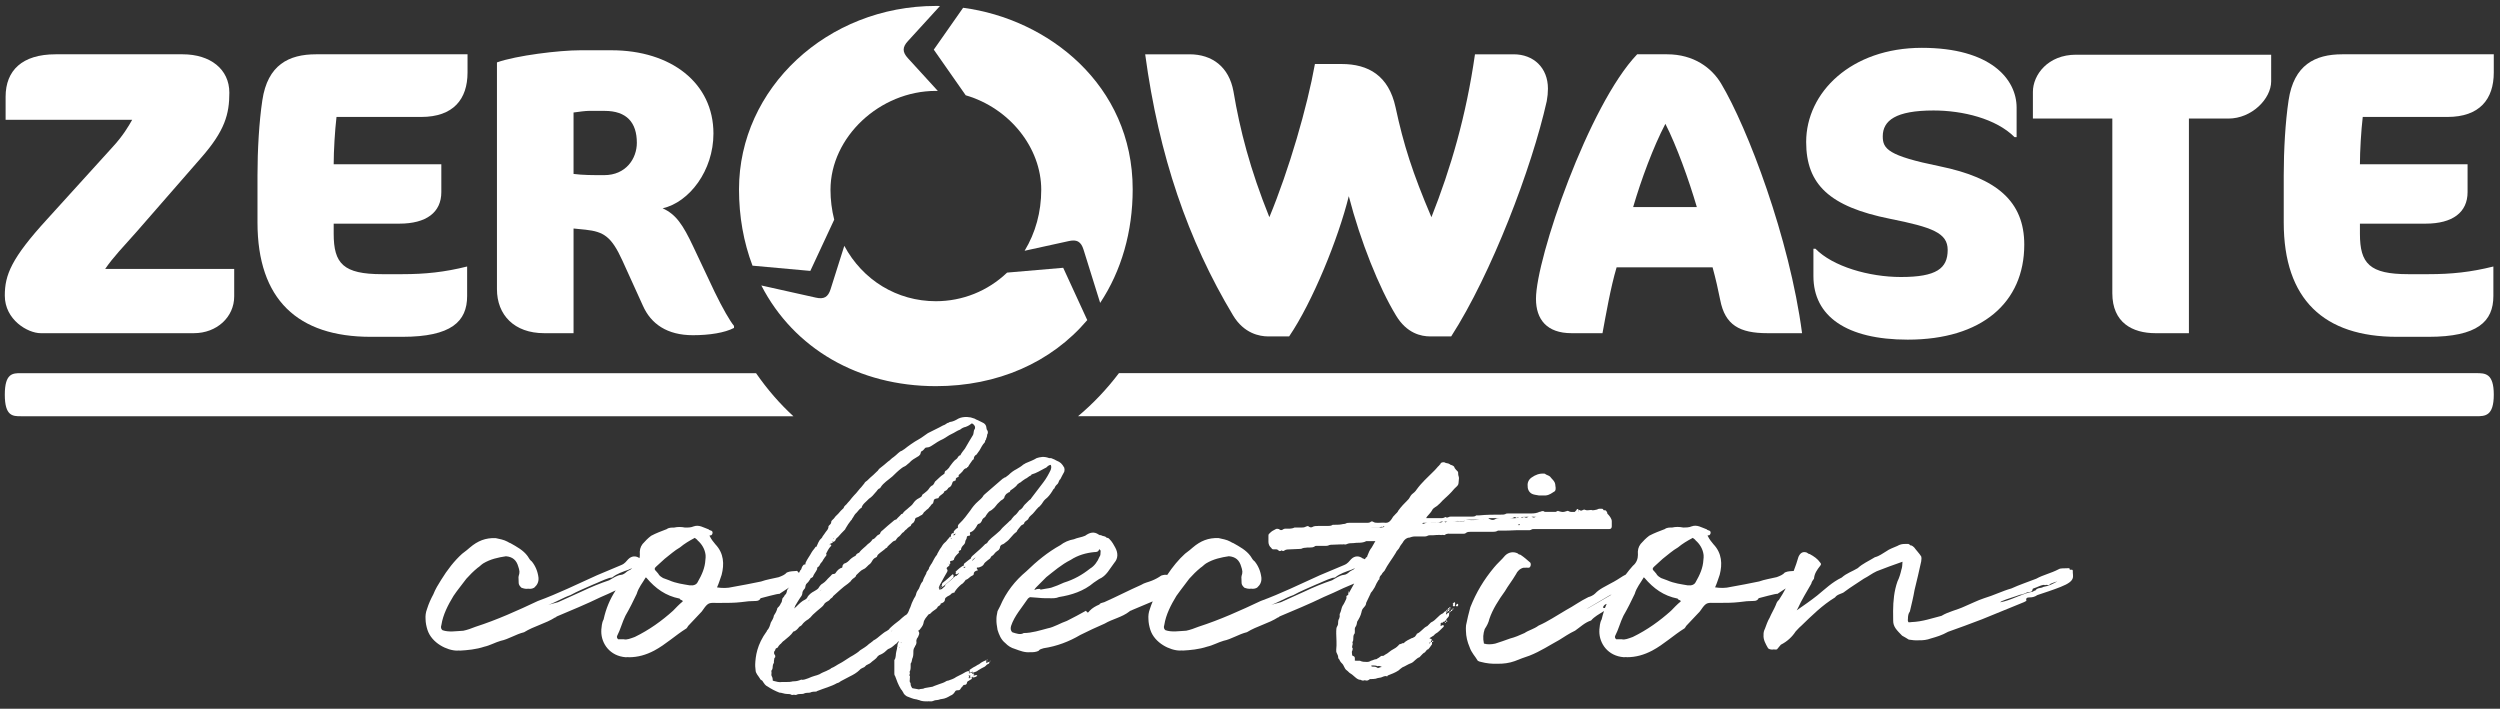
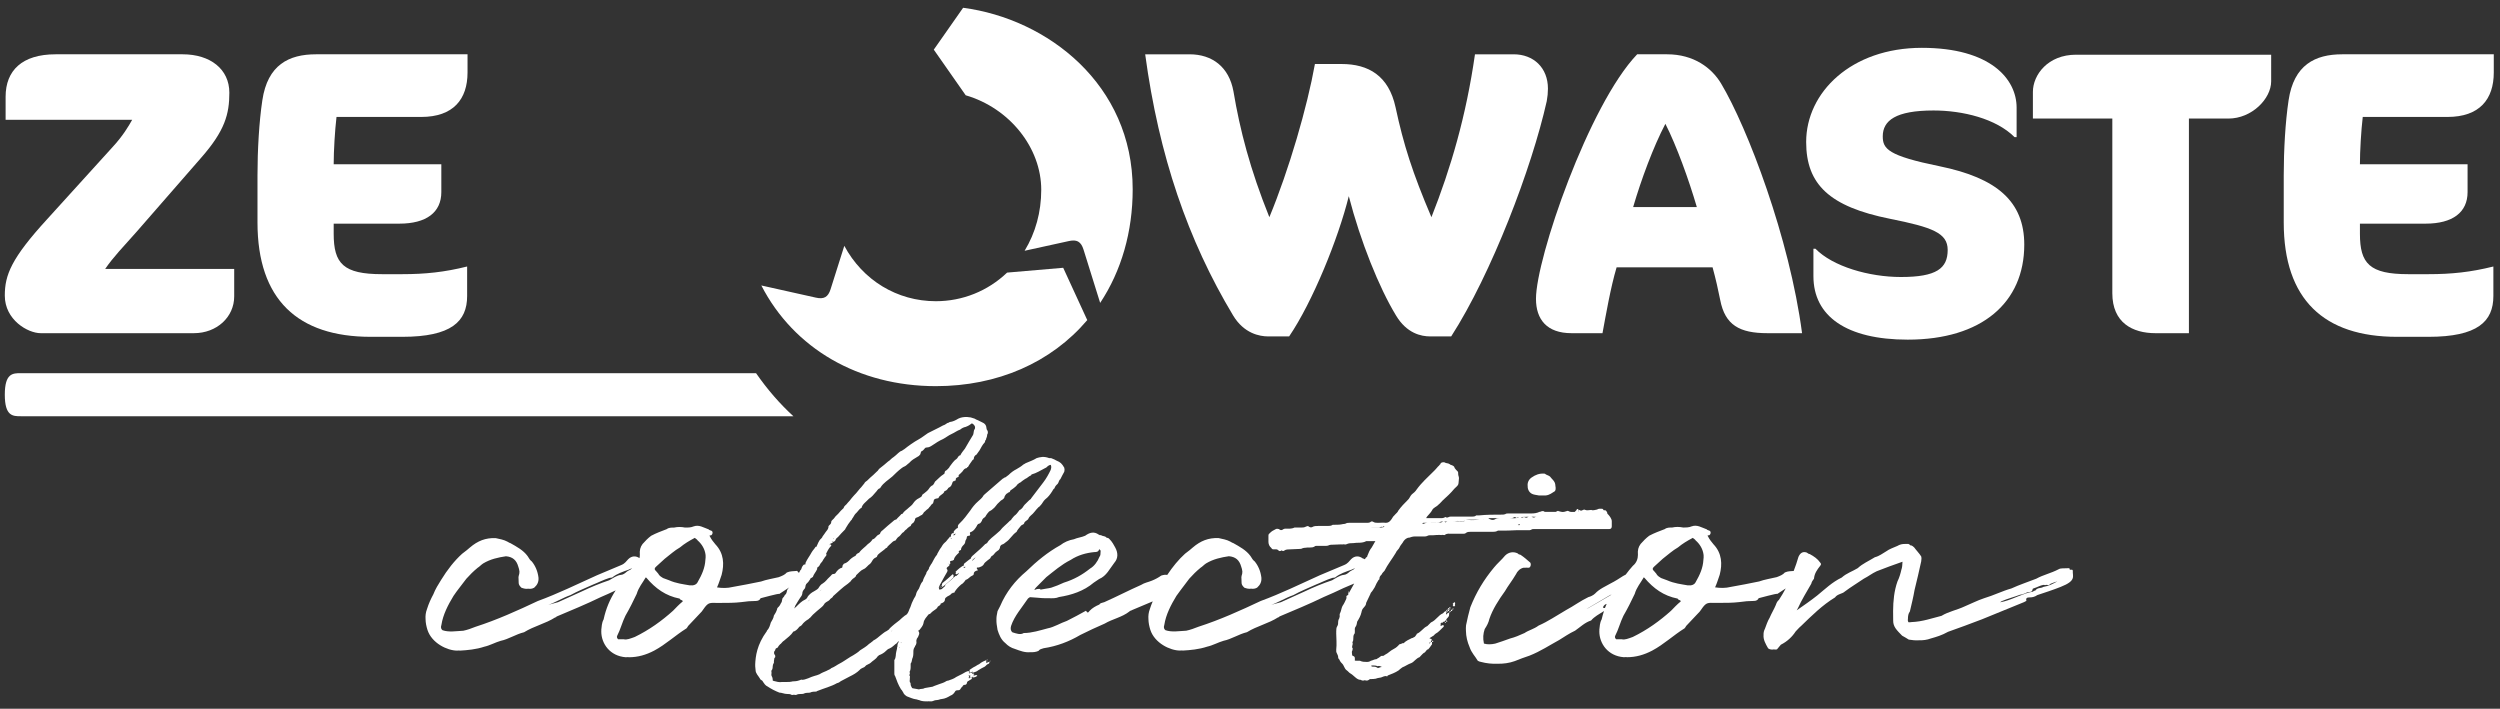
<svg xmlns="http://www.w3.org/2000/svg" version="1.1" id="Warstwa_1" x="0px" y="0px" viewBox="0 0 484.023 137.221" style="enable-background:new 0 0 484.023 137.221;" xml:space="preserve">
  <rect x="0" y="0" width="484.023" height="137.221" fill="#333333" stroke="none" />
  <g>
    <path fill="#fff" class="st0" d="M187.727,129.984c0,0.13,0,0.196-0.076,0.261   c0.076,0,0.227,0,0.302-0.066c0.13-0.028,0.232-0.116,0.355-0.168   c-0.001,0.104,0,0.174-0.067,0.233c0.075,0,0.226,0,0.302-0.066   c0.302-0.065,0.604-0.196,0.829-0.392c0.453-0.261,0.831-0.523,1.284-0.718   c0.226-0.131,0.377-0.456,0.68-0.522c0.226-0.066,0.226-0.262,0.226-0.457   c-0.178,0.102-0.405,0.18-0.64,0.297c0.039-0.087,0.05-0.189,0.05-0.297   c-0.026,0.015-0.062,0.026-0.09,0.04c0.064-0.092,0.09-0.205,0.09-0.334   c-0.226,0.131-0.528,0.196-0.83,0.392c-0.302,0.13-0.529,0.456-0.831,0.522   c-0.302,0.196-0.604,0.392-0.905,0.522c-0.227,0.196-0.453,0.261-0.679,0.457   c0,0.13,0,0.196-0.076,0.261c0.046,0,0.115-0.025,0.183-0.04   C187.798,129.937,187.763,129.952,187.727,129.984z" />
    <path fill="#fff" class="st0" d="M191.122,128.025c0,0-0.15,0-0.15,0.066   C191.122,128.09,191.122,128.025,191.122,128.025z" />
    <path fill="#fff" class="st0" d="M184.406,111.214c-0.604,0.588-1.282,1.109-1.887,1.631   c-0.151,0.131-0.151,0.261-0.151,0.457h0.045   c-0.033,0.085-0.045,0.176-0.045,0.294h0.151   c0.755-0.522,1.358-1.176,2.113-1.828v-0.065v-0.065   c-0.046-0.04-0.062-0.059-0.086-0.085c0.03-0.027,0.055-0.052,0.086-0.079   v-0.066v-0.065C184.481,111.214,184.481,111.148,184.406,111.214z" />
    <path fill="#fff" class="st0" d="M191.197,127.894c-0.075,0-0.075,0.13-0.075,0.13h0.075   C191.197,127.894,191.197,127.894,191.197,127.894z" />
    <path fill="#fff" class="st0" d="M182.368,113.596c-0.151,0-0.151,0.13-0.302,0.196   C182.293,113.793,182.293,113.727,182.368,113.596z" />
-     <path fill="#fff" class="st0" d="M181.916,114.054c0.075,0,0.151-0.066,0.151-0.196   C181.991,113.858,181.916,113.988,181.916,114.054z" />
    <path fill="#fff" class="st0" d="M280.827,117.863l-0.076-0.076c-0.151,0.076-0.151,0.076-0.151,0.227   C280.751,118.015,280.751,118.015,280.827,117.863z" />
    <path fill="#fff" class="st0" d="M280.299,118.316c-0.226,0-0.302,0.076-0.302,0.303   C280.223,118.544,280.299,118.392,280.299,118.316z" />
    <path fill="#fff" class="st0" d="M280.601,118.015c-0.227,0-0.302,0.075-0.302,0.301   C280.525,118.316,280.601,118.241,280.601,118.015z" />
    <path fill="#fff" class="st0" d="M297.961,95.928h0.59h0.088h0.589   c0.831-0.076,1.284-0.53,1.812-0.833c0.301-0.454,0.074-0.908,0.074-1.286   c-0.074-0.681-0.679-1.06-1.056-1.59c-0.151,0-0.302-0.227-0.453-0.227   c-0.028-0.002-0.052,0.003-0.08,0.001c-0.018-0.023-0.04-0.044-0.057-0.068   c-0.151,0-0.302-0.227-0.453-0.227c-0.981-0.075-1.735,0.227-2.49,0.757   c-0.604,0.417-0.83,1.062-0.753,1.649c-0.029,0.695,0.353,1.376,1.055,1.596   C297.282,95.852,297.735,95.852,297.961,95.928z" />
    <path fill="#fff" class="st0" d="M191.712,128.025c0,0-0.15,0-0.15,0.066   C191.712,128.09,191.712,128.025,191.712,128.025z" />
    <path fill="#fff" class="st0" d="M191.787,127.894c-0.075,0-0.075,0.13-0.075,0.13h0.075   C191.787,127.894,191.787,127.894,191.787,127.894z" />
    <path fill="#fff" class="st0" d="M193.599,106.023c0-0.26,0.151-0.456,0.378-0.587   c0.301-0.065,0.527-0.261,0.754-0.457c0.831-0.523,1.208-1.436,2.113-2.024   c0,0,0-0.131,0.075-0.196c0.226-0.392,0.528-0.653,0.755-0.98   c0.151-0.195,0.529-0.195,0.604-0.456c0.075-0.326,0.302-0.392,0.529-0.588   c0.074-0.065,0.301-0.196,0.301-0.326c0.075-0.196,0.226-0.392,0.453-0.588   c0.604-0.456,0.906-1.044,1.51-1.632c0.226-0.066,0.226-0.262,0.376-0.327   c0.377-0.391,0.528-0.848,0.906-1.175c0.604-0.457,0.982-0.98,1.358-1.566   c0.075-0.131,0.226-0.457,0.453-0.588c0.076-0.326,0.302-0.588,0.604-0.849   c0.226-0.261,0.226-0.717,0.528-0.913c0.226-0.523,0.529-0.98,0.755-1.437   c0.076-0.26,0.076-0.522,0-0.783c-0.469-0.812-0.732-1.061-1.517-1.38   c-0.223-0.141-0.485-0.268-0.885-0.416c-0.075-0.065-0.302-0.065-0.528-0.065   c-1.056-0.392-1.735-0.196-2.413,0c-0.604,0.391-1.359,0.652-2.114,0.979   c-0.151,0.13-0.376,0.196-0.452,0.261c-0.453,0.392-0.906,0.653-1.359,0.915   c-0.528,0.26-1.056,0.652-1.509,1.109c-0.227,0.196-0.378,0.261-0.604,0.457   c-0.226,0-0.302,0.196-0.529,0.261c-1.131,0.979-2.339,2.024-3.47,3.003   c-0.076,0.065-0.302,0.261-0.378,0.457c-0.226,0.326-0.528,0.588-0.906,0.914   c-0.604,0.522-1.131,1.175-1.509,1.763c-0.68,0.913-1.284,1.762-2.113,2.546   c-0.245,0.211-0.343,0.432-0.31,0.679c-0.023,0.054,0.001,0.118-0.005,0.175   c-0.44,0.133-0.519,0.453-0.743,0.582c-0.076,0.13-0.076,0.261-0.076,0.392   c0.019,0,0.042-0.021,0.063-0.034c-0.044,0.109-0.063,0.218-0.063,0.327   c0.076,0,0.151-0.13,0.302-0.13c0.034-0.03,0.084-0.043,0.128-0.052   c-0.08,0.15-0.204,0.293-0.43,0.41c0-0.021,0-0.043,0-0.066   c0-0.056,0-0.093,0-0.162c0-0.089,0-0.168,0-0.294   c-0.453,0.065-0.529,0.325-0.529,0.717c0.014,0,0.015,0,0.028,0   c-0.018,0.088-0.028,0.184-0.028,0.294c0.064,0,0.111,0,0.129,0   c-0.024,0.105-0.071,0.163-0.129,0.163c0-0.054,0-0.105,0-0.163   c0-0.086,0-0.187,0-0.294c-0.226,0-0.302,0.065-0.302,0.196   c-0.376,0.327-0.527,0.718-0.905,0.98c-0.302,0.262-0.528,0.652-0.679,0.914   c-0.226,0.261-0.453,0.719-0.679,1.11c-0.076,0.065-0.076,0.261-0.15,0.326   c-0.453,0.522-0.679,1.11-0.982,1.632c-0.226,0.261-0.302,0.522-0.528,0.848   c0,0.392-0.378,0.588-0.529,0.98c0,0.066,0,0.196-0.075,0.261   c-0.227,0.457-0.528,0.914-0.603,1.371c-0.453,0.457-0.528,0.98-0.755,1.437   c-0.226,0.325-0.453,0.652-0.528,0.979c-0.075,0.392-0.226,0.653-0.453,0.98   c-0.302,0.587-0.527,1.11-0.678,1.632c-0.151,0.326-0.227,0.457-0.302,0.717   c-0.151,0.392-0.377,0.784-0.755,0.914c-0.453,0.327-0.68,0.588-1.057,0.915   c-0.603,0.456-1.283,0.979-1.887,1.567c-0.076,0.196-0.302,0.326-0.603,0.523   c-0.453,0.195-0.755,0.522-1.207,0.848c-0.378,0.327-0.831,0.719-1.358,0.98   c-0.076,0.066-0.151,0.196-0.302,0.261c-0.075,0.066-0.302,0.26-0.528,0.391   c-0.528,0.523-1.132,0.849-1.736,1.241c-0.453,0.457-0.981,0.717-1.358,0.979   c-0.378,0.196-0.68,0.392-0.981,0.588c-0.528,0.327-1.057,0.719-1.585,0.98   c-0.528,0.26-0.981,0.652-1.66,0.913c-0.227,0.261-0.604,0.327-0.906,0.522   c-0.452,0.196-0.98,0.392-1.358,0.653c-0.302,0.131-0.68,0.26-0.982,0.326   c-0.377,0.13-0.83,0.261-1.207,0.457c-0.453,0.131-0.906,0.392-1.359,0.261   c-0.452,0.196-0.905,0.327-1.433,0.327c-0.075,0-0.302,0-0.453,0.065   c-0.227,0.065-0.528,0.065-0.905,0.065c-0.302,0-0.604,0-0.906,0   c-0.537,0.117-1.131-0.074-1.681-0.21c-0.061-0.036-0.144-0.083-0.144-0.083   c0-0.196,0-0.392-0.075-0.588c0-0.065-0.151-0.26-0.151-0.325   c-0.075-0.196,0-0.392,0-0.588c0-0.066-0.075-0.261,0-0.458   c0.151-0.13,0.226-0.392,0.226-0.784c0-0.195,0.076-0.456,0.227-0.652   c0-0.261,0-0.523,0.075-0.784c0-0.131,0-0.196,0.151-0.262   c0.075-0.196,0.075-0.457-0.151-0.652c-0.075-0.261-0.075-0.523,0.151-0.719   c0.075-0.196,0.075-0.392,0.302-0.457c0.226-0.065,0.301-0.196,0.377-0.392   c0.151-0.13,0.226-0.326,0.453-0.456c0.227-0.261,0.377-0.457,0.604-0.588   c0.68-0.588,1.358-1.045,1.811-1.763c0.075,0,0.075-0.066,0.226-0.066   c0.377-0.195,0.68-0.522,0.906-0.849c0.227-0.131,0.453-0.261,0.528-0.392   c0.301-0.457,0.83-0.848,1.283-1.109c0.075-0.066,0.151-0.196,0.302-0.261   c0.227-0.196,0.302-0.392,0.528-0.588c0.528-0.457,1.056-0.979,1.66-1.436   c0.226-0.196,0.377-0.326,0.528-0.588c0.075-0.196,0.302-0.326,0.377-0.392   c0.376-0.196,0.679-0.391,0.83-0.652c0.226-0.196,0.453-0.262,0.528-0.523   c0.981-0.849,1.811-1.697,2.868-2.415c0.226-0.196,0.377-0.327,0.528-0.457   c0.076-0.196,0.302-0.327,0.376-0.456c0.226-0.196,0.68-0.392,0.68-0.719   c0.528-0.457,0.831-0.915,1.434-1.176c0.528-0.195,0.83-0.783,1.282-1.044   c0.151-0.196,0.302-0.327,0.378-0.523c0.151-0.261,0.302-0.522,0.755-0.717   c0.075,0,0.226-0.131,0.226-0.262c0.075-0.261,0.376-0.457,0.603-0.653   c0.302-0.261,0.755-0.522,1.132-0.915c0.151,0,0.226-0.065,0.226-0.195   c0.227-0.261,0.453-0.457,0.603-0.588c0.377-0.327,0.528-0.588,0.981-0.653   c0.227-0.261,0.302-0.522,0.604-0.719c0.453-0.26,0.528-0.718,0.98-0.914   c0.151-0.196,0.302-0.392,0.529-0.522c0.151-0.196,0.378-0.392,0.679-0.588   l0.151-0.065c0.076-0.391,0.377-0.522,0.604-0.717   c0.075-0.196,0.226-0.392,0.226-0.457c0-0.196,0.074-0.392,0.301-0.457   c0.076-0.066,0.302-0.066,0.453-0.196c0.151-0.065,0.378-0.261,0.604-0.326   c0.075-0.13,0.226-0.195,0.302-0.391c0.076-0.196,0.302-0.261,0.453-0.457   s0.527-0.326,0.678-0.653c0.226-0.131,0.302-0.523,0.68-0.718   c0.075-0.065,0.075-0.261,0.151-0.457c0-0.327,0.227-0.457,0.68-0.522   c0.076,0,0.302,0,0.302-0.196c0.226-0.457,0.83-0.588,1.056-1.044   c0-0.13,0.075-0.196,0.151-0.196c0.226-0.066,0.378-0.196,0.529-0.392   c0-0.065,0.151-0.261,0.226-0.261c0.453-0.196,0.528-0.522,0.678-0.915   c0-0.065,0-0.13,0.075-0.13c0-0.13,0.076-0.196,0.227-0.196   c0.075,0,0.151,0,0.151-0.131c0.151,0,0.226,0,0.226-0.065   c-0.076-0.261,0-0.392,0.226-0.522c0.076,0,0.302-0.131,0.302-0.196   c0.151-0.065-0.076-0.196,0-0.261c0.302-0.261,0.529-0.457,0.755-0.718   c0.227-0.326,0.377-0.587,0.829-0.652c0-0.065,0.075-0.196,0.226-0.196   c0.226-0.457,0.604-0.914,0.906-1.37c0.151-0.066,0.227-0.131,0.227-0.261   c0-0.327,0.226-0.653,0.529-0.784c0.225-0.261,0.376-0.588,0.603-0.849   c0.302-0.522,0.529-1.044,0.982-1.501c0.075-0.131,0.075-0.196,0.075-0.326   c0.151-0.131,0.226-0.326,0.226-0.522c0.227-0.261,0.076-0.653,0.302-0.914   c0-0.066,0-0.066,0-0.131c0,0,0-0.13,0-0.196c-0.075-0.196-0.075-0.261-0.226-0.457   c-0.076-0.848-0.302-1.109-1.057-1.436c-0.121-0.052-0.175-0.091-0.272-0.131   c-0.099-0.054-0.191-0.108-0.318-0.163c-0.302-0.131-0.528-0.196-0.679-0.327   c-0.754-0.261-0.754-0.261-1.509-0.326c-0.604,0-1.132,0.065-1.66,0.326   c-0.528,0.327-1.057,0.588-1.661,0.653c-0.225,0.131-0.301,0.196-0.452,0.196   c-0.302,0.196-0.528,0.392-0.83,0.457c-0.906,0.522-1.962,0.979-2.944,1.501   c-0.604,0.392-1.131,0.849-1.736,1.175c-1.057,0.588-1.962,1.241-2.868,1.959   c-0.076,0.065-0.302,0.131-0.378,0.261c-0.302,0.065-0.528,0.261-0.754,0.457   c-0.302,0.261-0.604,0.588-0.906,0.784c-0.453,0.261-0.679,0.652-1.057,0.848   c-0.528,0.457-1.056,0.914-1.585,1.306c-0.302,0.196-0.302,0.456-0.604,0.652   c-0.227,0.196-0.453,0.457-0.679,0.653c-0.377,0.327-0.831,0.719-1.208,1.111   c-0.226,0.129-0.453,0.325-0.528,0.522c-0.302,0.326-0.528,0.718-0.83,0.98   c-0.226,0.261-0.528,0.652-0.755,0.914c-0.226,0.261-0.528,0.522-0.831,0.915   c-0.226,0.326-0.528,0.653-0.829,0.979c-0.227,0.392-0.679,0.522-0.755,0.98   c-0.377,0.326-0.755,0.719-1.057,1.109c-0.226,0.261-0.528,0.457-0.679,0.719   c-0.226,0.392-0.679,0.522-0.679,0.915c0,0.391-0.378,0.522-0.529,0.783   c0,0.131,0,0.131,0,0.196c-0.075,0.392-0.302,0.653-0.528,0.915   c-0.151,0.261-0.376,0.521-0.603,0.848c-0.075,0.327-0.453,0.522-0.604,0.784   c-0.151,0.261-0.302,0.523-0.453,0.915c-0.075,0.066-0.075,0.195-0.075,0.26   c-0.151,0.066-0.227,0.066-0.227,0.066c-0.226,0.392-0.528,0.653-0.754,1.045   c-0.378,0.719-0.906,1.371-1.208,2.089c0,0.066,0,0.131,0,0.261   c0.009,0,0.009,0,0.018,0c-0.003,0.007-0.008,0.013-0.011,0.02   c-0.006-0.002,0-0.02-0.007-0.02c-0.226,0-0.377,0.066-0.453,0.196   c-0.227,0.261-0.302,0.522-0.378,0.783c-0.189,0.163-0.293,0.382-0.376,0.599   c-0.056,0.006-0.112,0.009-0.169,0.014c-0.124-0.235-0.258-0.408-0.352-0.313   c-0.604,0.075-1.207,0-1.886,0.302c-0.377,0.454-0.982,0.681-1.585,0.908   c-1.284,0.303-2.34,0.454-3.397,0.833c-1.886,0.377-3.698,0.756-5.509,1.059   c-0.987,0.247-2.017,0.24-3.022,0.083c0.387-0.836,0.617-1.669,0.895-2.437   c0.528-2.042,0.453-4.161-1.207-5.901c-0.377-0.454-0.755-0.908-1.057-1.514   c-0.226-0.227,0.076-0.227,0.226-0.227c0.378-0.226,0.378-0.832,0-0.907   c-0.127-0.043-0.251-0.098-0.376-0.149c-0.047-0.073-0.117-0.126-0.213-0.146   c-0.905-0.303-1.736-0.908-2.792-0.53c-0.528,0.227-1.056,0.227-1.66,0.227   c-0.755-0.151-1.433-0.151-2.113,0c-0.528,0-1.057,0-1.433,0.303   c-0.982,0.378-2.039,0.757-3.019,1.286c-0.604,0.454-1.132,0.984-1.661,1.59   c-0.452,0.604-0.603,1.21-0.528,2.118c0,0.198-0.028,0.409-0.073,0.623   c-0.656-0.462-1.484-0.492-2.182,0.208c-0.377,0.378-0.604,0.833-1.359,1.136   l-4.678,1.967c-3.849,1.74-7.547,3.556-11.471,4.993   c-3.849,1.815-7.849,3.632-12.075,4.993c-0.755,0.303-1.585,0.606-2.339,0.757   c-1.433,0.071-2.792,0.326-4.025-0.099c-0.3-0.243-0.383-0.54-0.215-1.045   c0.302-1.967,1.282-3.858,2.339-5.598c0.754-1.136,1.66-2.194,2.49-3.329   c0.679-0.757,1.358-1.437,2.189-2.118c0.377-0.227,0.604-0.53,1.056-0.833   c1.427-0.858,2.922-1.171,4.42-1.396c1.285,0.103,2.04,0.751,2.386,2.001   c0.109,0.292,0.198,0.62,0.23,0.966c-0.004,0.281-0.039,0.569-0.154,0.859   c-0.049,0.147-0.036,0.347-0.02,0.579c0.002,0.188,0.02,0.403,0.02,0.698   c0,0.378,0.151,0.604,0.529,0.983c0.432,0.162,0.865,0.277,1.324,0.196   c0.369,0.056,0.746,0.03,1.152-0.196c0.604-0.53,0.906-1.135,0.831-1.967   c-0.151-1.21-0.604-2.269-1.283-3.102c-0.302-0.227-0.528-0.529-0.83-1.059   c-0.831-1.136-2.113-1.815-3.321-2.497c-0.064-0.036-0.147-0.049-0.214-0.081   c-0.126-0.071-0.251-0.143-0.376-0.213c-0.679-0.378-1.585-0.53-2.264-0.681   c-1.962-0.075-3.471,0.53-4.981,1.815c-0.302,0.303-0.83,0.681-1.509,1.211   c-1.51,1.362-2.868,3.102-4.075,5.069c-0.529,0.832-1.132,1.815-1.51,2.8   c-0.453,0.832-0.905,1.815-1.207,2.799c-0.273,0.705-0.34,1.368-0.293,2.012   c0.01,0.705,0.157,1.386,0.368,2.065c0.83,2.573,3.848,4.01,5.735,4.01   c0.103-0.006,0.221-0.016,0.33-0.023c0.085,0.005,0.179,0.023,0.26,0.023   c1.359-0.076,3.095-0.227,4.679-0.756c1.057-0.227,2.113-0.832,3.17-1.135   c1.509-0.303,2.944-1.286,4.528-1.664c1.962-1.211,4.15-1.665,6.038-2.876   c0,0,0.226,0,0.226-0.151c2.867-1.211,5.81-2.421,8.603-3.782   c0.956-0.395,1.913-0.85,2.869-1.298c-1.107,1.687-1.889,3.549-2.334,5.619   c-0.377,0.68-0.377,1.437-0.453,2.043c0,0.053,0.013,0.106,0.014,0.159   c-0.004,0.044-0.009,0.093-0.014,0.135c0,2.345,1.66,4.766,4.755,4.993   c0.144,0,0.282-0.022,0.423-0.028c0.058,0.006,0.108,0.023,0.166,0.028   c1.735,0,3.32-0.454,4.905-1.287c2.264-1.21,4.075-2.951,6.263-4.313   c0.151-0.151,0.151-0.227,0.302-0.454l2.641-2.8   c0.976-1.414,1.222-1.651,2.117-1.675c0.242,0.005,0.51,0.01,0.839,0.01   c0.116,0,0.225-0.003,0.34-0.003c0.087,0.001,0.155,0.003,0.249,0.003   c1.435,0,2.792,0,4.076-0.151c0.98-0.151,1.962-0.227,2.868-0.227   c0.376,0,0.754-0.151,0.905-0.53c0.075,0,3.547-0.983,3.623-0.831l1.924-1.266   c-0.011,0.012-0.021,0.025-0.032,0.037c-0.226,0.196-0.452,0.521-0.452,0.848   c-0.076,0.261-0.151,0.457-0.378,0.588c-0.075,0.261-0.302,0.457-0.453,0.653   c-0.076,0.195-0.076,0.456-0.151,0.717c-0.226,0.261-0.226,0.523-0.528,0.849   c-0.151,0.131-0.377,0.326-0.377,0.588c-0.151,0.456-0.377,0.848-0.603,1.174   c-0.076,0.588-0.378,0.915-0.604,1.371c-0.151,0.522-0.302,1.11-0.755,1.567   v0.066c-1.962,2.676-2.189,4.896-2.264,6.462c0,0.039,0.008,0.077,0.011,0.116   c-0.003,0.058-0.009,0.122-0.011,0.178c0,0.261,0.075,0.522,0.075,0.784   c0,0.653,0.529,1.111,0.831,1.632c0.151,0.392,0.453,0.261,0.603,0.653   c0.227,0.326,0.453,0.719,0.906,0.915c0.679,0.456,1.433,0.848,2.263,1.174   c0.453,0,0.982,0.261,1.435,0.261c0.376,0,0.678,0,0.98,0.196   c0.076,0,0.226,0,0.226,0c0.069-0.035,0.131-0.038,0.196-0.062   c0.055,0.024,0.113,0.027,0.168,0.062c0.075,0,0.226,0,0.226,0   c0.377-0.196,0.679-0.196,1.132-0.196c0.076,0,0.301,0,0.528-0.13   c0.302-0.131,0.755-0.065,1.057-0.131c0.378-0.196,0.831-0.196,1.207-0.196   c0.151-0.13,0.227-0.13,0.227-0.13c1.283-0.522,2.641-0.848,3.774-1.501   c0.302-0.066,0.528-0.196,0.754-0.392c0.604-0.326,1.133-0.588,1.736-0.913   c0.679-0.326,1.358-0.718,1.887-1.241c0.151-0.196,0.377-0.326,0.679-0.457   c0.302-0.065,0.377-0.261,0.603-0.456c0.302-0.196,0.604-0.261,0.831-0.457   c0.453-0.457,1.057-0.719,1.358-1.241c0.151-0.131,0.226-0.196,0.302-0.262   c0.529-0.195,0.982-0.456,1.359-0.848c0.226-0.196,0.302-0.326,0.679-0.457   c0.603-0.261,0.905-0.718,1.433-1.044c0.062-0.16,0.219-0.302,0.359-0.391   c-0.031,0.126-0.059,0.255-0.118,0.357c-0.226,0.261-0.075,0.653-0.226,0.915   c0,0.131,0,0.326-0.075,0.457c0,0.13-0.076,0.261-0.076,0.326   c-0.151,0.522,0,1.11-0.377,1.632c0,0.131,0,0.196,0,0.261c0,0.01,0,0.022,0,0.033   c0,0.13,0,0.195,0,0.261c0,0.557,0,1.158,0,1.73c0,0.097,0,0.199,0,0.294   c0,0.196,0,0.326,0.151,0.522c0.302,0.848,0.604,1.697,1.131,2.546   c0.227,0.196,0.302,0.457,0.453,0.653c0.075,0.261,0.377,0.522,0.68,0.718   c0.528,0.196,1.207,0.522,1.811,0.587c0.226,0,0.302,0.13,0.528,0.13   c0.528,0.261,1.131,0.261,1.736,0.261c0.041,0,0.07-0.016,0.103-0.018   c0.163,0.005,0.323,0.018,0.487,0.018c0.151,0,0.227,0,0.378-0.065   c0.302-0.13,0.529-0.196,0.83-0.196c0.302,0,0.603-0.196,0.905-0.196   c0.604-0.065,1.133-0.325,1.661-0.652c0.452-0.131,0.754-0.522,0.98-0.915   c0.076-0.065,0.227-0.131,0.378-0.131h0.151c0.302,0,0.378-0.13,0.529-0.392   c0.076-0.065,0.151-0.26,0.302-0.326c0.076-0.196,0.227-0.327,0.377-0.327   c0.226,0,0.376-0.065,0.452-0.261c0-0.131,0.075-0.326,0.226-0.457   c0.226-0.065,0.377-0.261,0.604-0.326c0.075-0.131,0.226-0.196,0.226-0.392   c-0.151,0-0.302,0-0.528,0.131c-0.05,0.029-0.117,0.081-0.169,0.117   c0.057-0.064,0.107-0.134,0.107-0.248c-0.049,0-0.102,0.006-0.154,0.011   c0.074-0.082,0.154-0.158,0.154-0.304c-0.066,0-0.135,0.003-0.208,0.014   c0.074-0.056,0.22-0.123,0.388-0.152c-0.032,0.049-0.074,0.073-0.104,0.138   c0.083,0,0.166-0.025,0.249-0.036c-0.103,0.074-0.178,0.177-0.249,0.33   c0.151,0,0.302,0,0.453-0.065c0.058,0,0.192-0.074,0.291-0.139   c-0.051,0.063-0.111,0.109-0.154,0.204c0.151,0,0.302,0,0.453-0.065   c0.075,0,0.302-0.13,0.377-0.195c0.15,0,0.15-0.065,0-0.065   c0-0.131,0-0.131-0.075-0.131c-0.244,0-0.395,0.047-0.51,0.132   c-0.002,0-0.001-0.001-0.004-0.001c0-0.131,0-0.131-0.076-0.131   c-0.053,0-0.07,0.022-0.116,0.025c0.077-0.041,0.153-0.09,0.192-0.123   c0.15,0,0.15-0.066,0-0.066c0-0.13,0-0.13-0.076-0.13   c-0.125,0-0.185,0.037-0.271,0.058c0.02-0.07,0.03-0.144,0.03-0.222   c-0.151,0-0.226,0-0.302,0c-0.137,0.059-0.202,0.103-0.308,0.147   c0.006-0.049,0.02-0.095,0.02-0.147c-0.031,0-0.036,0-0.062,0   c0.049-0.086,0.062-0.187,0.062-0.294c-0.151,0-0.226,0-0.302,0   c-0.302,0.13-0.528,0.196-0.679,0.326c-0.528,0.327-1.056,0.522-1.509,0.783   c-0.528,0.392-1.057,0.522-1.585,0.719c-0.226,0-0.453,0.131-0.528,0.196   c-0.302,0.196-0.755,0.327-1.132,0.457c-0.453,0.196-0.981,0.325-1.358,0.522   c-0.528,0.131-0.982,0.131-1.51,0.261c-0.301,0.196-0.603,0.131-0.905,0.196   c-0.151,0.065-0.226,0.065-0.226,0.065c-0.507-0.125-0.941-0.135-1.309-0.251   c-0.082-0.193-0.29-0.443-0.29-0.695c0-0.196,0-0.327-0.151-0.457   c-0.075-0.261,0-0.457,0-0.653c-0.075-0.13,0.151-0.456-0.075-0.587   c-0.076-0.261,0.226-0.457,0-0.719c0.226-0.392,0.226-0.719,0.226-1.176   c0-0.129,0-0.391,0-0.456c0.226-0.261,0.226-0.653,0.302-0.914   c0.226-0.457,0.226-0.913,0.226-1.436c0-0.327,0.076-0.653,0.302-0.915   c0-0.131,0-0.131,0.074-0.196c0.151-0.196,0.226-0.456,0.226-0.718   c-0.075-0.196,0-0.457,0.076-0.653c0.226-0.261,0.377-0.653,0.453-0.915   c0-0.129,0-0.325-0.076-0.456c-0.151-0.066-0.151-0.131,0-0.261   c0.076,0,0.076,0,0.076,0c0.377-0.457,0.755-0.915,0.83-1.372   c0.076-0.718,0.604-1.175,0.981-1.697c0.075,0,0.075,0,0.151-0.065   c0.151,0,0.226-0.131,0.302-0.196c0.227-0.26,0.529-0.456,0.906-0.717   c0.151-0.131,0.377-0.261,0.377-0.457c0.226-0.261,0.603-0.261,0.603-0.653   c0.151-0.065,0.226-0.065,0.453-0.195c0.226-0.131,0.377-0.327,0.377-0.587   c0-0.326,0.226-0.392,0.453-0.588c0.227-0.131,0.604-0.261,0.831-0.588   c0,0,0.15,0,0.225-0.13c0.227,0,0.378,0,0.378-0.196   c0.378-0.587,0.755-0.979,1.283-1.436c0.302-0.13,0.528-0.457,0.754-0.718   c0-0.065,0.076-0.196,0.226-0.196c0.378-0.129,0.68-0.587,1.133-0.783   c0.226-0.065,0.302-0.196,0.302-0.392c0-0.261,0.226-0.457,0.453-0.523   c0.076-0.065,0.151-0.065,0.301-0.065c0.075-0.196-0.15-0.261-0.15-0.391   c-0.075-0.065,0-0.261,0.15-0.196c0.151,0,0.302,0,0.377-0.065   c0.226-0.065,0.453-0.196,0.529-0.261c0.302-0.196,0.302-0.457,0.528-0.653   c0.302-0.262,0.604-0.523,0.981-0.784c0.151-0.195,0.151-0.456,0.528-0.587   c0.151-0.131,0.302-0.327,0.453-0.522c0.226-0.196,0.453-0.392,0.679-0.522   C193.449,106.349,193.599,106.153,193.599,106.023z M156.545,116.338   c-0.076,0.033-0.127,0.092-0.198,0.129c0.162-0.139,0.325-0.278,0.487-0.417   C156.757,116.156,156.646,116.251,156.545,116.338z M159.036,114.184   c-0.117,0.134-0.254,0.234-0.4,0.326c0.143-0.122,0.285-0.245,0.428-0.367   C159.055,114.158,159.044,114.17,159.036,114.184z M174.129,100.866   c-0.043,0.007-0.061,0.03-0.098,0.04c0.099-0.084,0.199-0.169,0.298-0.254   C174.262,100.723,174.19,100.786,174.129,100.866z M178.821,96.559   c0-0.001,0-0.002,0.001-0.003c0.044-0.031,0.074-0.068,0.116-0.101   C178.902,96.487,178.866,96.531,178.821,96.559z M161.343,104.26h0.108v0.131   l-0.122-0.105C161.335,104.278,161.337,104.267,161.343,104.26z M160.62,105.436   c0,0,0,0,0.075,0c0,0.131-0.075,0.131-0.075,0.131V105.436z M157.163,107.917   c0.007,0.002,0.006,0.003,0.012,0.006c-0.01,0.003-0.019,0.006-0.029,0.008   L157.163,107.917z M155.79,112.784c0.012-0.013,0.026-0.024,0.037-0.038   l0.038,0.066h-0.076V112.784z M153.979,117.252   c0.151-0.261,0.982-1.632,1.208-1.893c0.075-0.196,0.151-0.326,0.151-0.457   c0-0.326,0.15-0.588,0.377-0.848c0.302-0.261,0.151-0.653,0.377-0.98   c0.302-0.261,0.528-0.523,0.755-0.915c0,0,0.076-0.064,0.076-0.195   c0.226-0.065,0.302-0.196,0.453-0.261c0.151-0.522,0.603-0.98,0.83-1.502   c0-0.195,0-0.391,0.226-0.456c0.302-0.196,0.302-0.588,0.604-0.849   c0.226-0.196,0.302-0.523,0.528-0.784c0,0,0,0,0.075-0.13   c0.151-0.26,0.528-0.456,0.302-0.783c0.226-0.457,0.452-0.914,0.83-1.37   c0.151-0.065,0.226-0.196,0.151-0.261c0-0.131-0.151-0.131-0.227-0.196   c0.076,0,0.076-0.196,0.227-0.196c0.226,0,0.302-0.065,0.302-0.261   c-0.075,0-0.075-0.065-0.226-0.065c0.151,0,0.151,0,0.151-0.131   c0,0.131,0.075,0.131,0.075,0.196c0.302,0,0.453-0.196,0.528-0.326   c0.076-0.327,0.302-0.457,0.528-0.653c0.378-0.456,0.83-0.914,1.283-1.371   c0.075-0.065,0.151-0.196,0.151-0.261c0.302-0.522,0.68-1.109,1.057-1.566   c0.151-0.065,0.151-0.196,0.226-0.326c0.225-0.262,0.376-0.653,0.603-0.914   c0.453-0.392,0.679-0.849,1.057-1.111l0.151-0.065   c0.151-0.719,0.905-1.175,1.433-1.763c0.528-0.326,0.906-0.784,1.284-1.24   c0.302-0.261,0.376-0.653,0.829-0.784c0.076,0,0.076-0.13,0.151-0.195   c0.529-0.849,1.51-1.436,2.264-2.09c0.529-0.522,1.132-1.11,1.736-1.566   c0.225-0.131,0.301-0.262,0.528-0.327c0.453-0.196,0.604-0.457,0.981-0.719   c0.604-0.652,0.831-0.717,1.887-1.37c0.076-0.131,0.302-0.261,0.302-0.392   c0.075-0.261,0.075-0.522,0.378-0.588c0.226-0.131,0.302-0.326,0.453-0.456   c0.075-0.131,0.226-0.196,0.377-0.196c0.452,0,0.754-0.196,1.056-0.392   c0.68-0.457,1.359-0.914,2.113-1.24c0.528-0.261,1.057-0.719,1.661-0.98   c0.603-0.261,1.056-0.653,1.66-0.849c0.302-0.261,0.68-0.456,1.056-0.522   c0.528-0.196,0.83-0.392,1.132-0.653c0.08,0,0.165,0,0.165,0   c0.302,0.196,0.452,0.392,0.527,0.653c0,0.006,0,0.024,0,0.032   c0,0.131,0,0.327-0.076,0.392c-0.225,0.261-0.15,0.718-0.301,1.11   c-0.528,0.848-1.057,1.763-1.585,2.676c-0.302,0.392-0.679,0.849-0.83,1.176   c0,0.131-0.151,0.131-0.151,0.131c-0.377,0.13-0.377,0.522-0.68,0.719   c-0.528,0.325-0.906,0.979-1.283,1.436c-0.076,0.261-0.452,0.522-0.603,0.717   c-0.227,0.065-0.378,0.261-0.378,0.457c0,0.196-0.075,0.261-0.302,0.392   c-0.529,0.326-0.906,0.784-1.433,1.24c-0.151,0.065-0.227,0.327-0.302,0.457   c-0.151,0.196-0.151,0.261-0.226,0.326c-0.453,0.196-0.604,0.457-0.831,0.784   c-0.227,0.326-0.529,0.522-0.831,0.783c-0.225,0.196-0.452,0.261-0.452,0.457   c-0.076,0.261-0.302,0.326-0.604,0.522c-0.453,0.196-0.831,0.588-1.057,0.914   c-0.226,0.392-0.603,0.653-0.905,0.915c-0.377,0.392-0.906,0.653-1.208,1.174   c0,0-0.075,0.065-0.226,0.065c-0.302,0.392-0.679,0.653-0.981,1.045   c-0.377,0.065-0.528,0.261-0.755,0.457c-0.604,0.522-1.282,1.044-1.887,1.632   c-0.226,0.131-0.453,0.392-0.528,0.719c-0.075,0-0.075,0.066-0.226,0.13   c-0.528,0.196-0.604,0.784-1.207,0.915c-0.226,0.392-0.528,0.653-0.906,0.915   c-0.453,0.522-1.207,0.978-1.66,1.632c-0.151,0.131-0.528,0.196-0.604,0.457   c-0.075,0.196-0.302,0.26-0.528,0.391c-0.226,0.13-0.453,0.326-0.604,0.457   c-0.301,0.326-0.678,0.718-1.207,0.849c-0.076,0-0.151,0.196-0.302,0.392   c0,0.066,0,0.262-0.075,0.391c-0.604,0.131-0.981,0.588-1.283,1.045   c-0.075,0.13-0.302,0.196-0.528,0.196c-0.075,0-0.151,0.066-0.151,0.066   c-0.377,0.457-0.755,0.717-1.057,1.109c-0.226,0.261-0.452,0.457-0.754,0.653   c-0.302,0.13-0.604,0.523-0.831,0.915c-0.226,0.26-0.528,0.391-0.83,0.587   c-0.528,0.261-0.981,0.653-1.283,1.11c0,0.196-0.226,0.326-0.377,0.456   c-0.755,0.326-1.282,0.914-1.811,1.437c-0.156,0.136-0.277,0.237-0.395,0.331   C153.853,117.619,153.939,117.427,153.979,117.252z M117.937,112.349   c-1.811,0.605-3.622,1.362-5.207,2.118l-4.679,2.118l-1.892,0.518   c1.357-0.455,2.787-1.36,4.293-1.888c1.359-0.757,2.868-1.362,4.378-2.043   c0.98-0.378,1.962-0.908,3.169-1.286c0.151,0,0.377-0.076,0.529-0.076   c0.906-0.757,2.113-1.134,3.17-1.513c0.187-0.075,0.412-0.206,0.654-0.282   c0.007,0.002,0.015,0.004,0.022,0.006c-0.298,0.352-0.802,0.425-1.115,0.737   c-0.226,0.227-0.68,0.53-0.982,0.53   C119.446,111.365,118.616,111.97,117.937,112.349z M132.191,116.434   c-0.829,0.681-1.282,1.211-1.887,1.815c-2.188,1.968-4.603,3.708-7.396,5.069   c-0.83,0.302-1.584,0.605-2.113,0.454h-1.112   c-0.202-0.185-0.319-0.42-0.185-0.69c0.603-1.134,0.981-2.647,1.584-3.858   c0.831-1.437,1.509-2.799,2.189-4.236c0.375-1.279,1.123-2.11,1.724-3.16   l0.069-0.029c0.036,0.03,0.069,0.048,0.107,0.086   c1.736,2.042,3.698,3.481,6.416,4.01c0.074,0.227,0.301,0.227,0.376,0.302   c0.118,0,0.193,0.103,0.229,0.223C132.192,116.425,132.193,116.431,132.191,116.434z    M136.568,108.414c-0.075,1.514-0.679,2.875-1.509,4.313   c-0.226,0.453-0.755,0.68-1.509,0.604c-1.283-0.227-2.641-0.378-4.001-0.983   c-0.358-0.13-0.771-0.268-1.175-0.435c-0.305-0.173-0.59-0.369-0.801-0.634   c-0.075-0.227-0.376-0.453-0.528-0.68c-0.378-0.303-0.378-0.606,0-0.909   l1.66-1.513c0.982-0.757,1.887-1.589,2.944-2.194   c0.883-0.738,1.772-1.261,2.864-1.847c0.268,0.199,0.476,0.345,0.545,0.485   c0.839,0.728,1.422,1.707,1.549,2.84   C136.621,107.772,136.628,108.085,136.568,108.414z M152.032,116.208   c0-0.024,0.03-0.033,0.057-0.043c-0.003,0.009-0.004,0.023-0.007,0.031   c-0.018,0.016-0.023,0.02-0.05,0.043   C152.032,116.229,152.032,116.221,152.032,116.208z M172.622,122.219   c-0.018,0.004-0.039-0.009-0.058-0.007c0.074-0.059,0.145-0.122,0.218-0.182   C172.74,122.094,172.698,122.159,172.622,122.219z M174.218,125.38   c0,0,0,0.065-0.075,0.065c0,0-0.011-0.027-0.012-0.029   c0.022-0.026,0.044-0.058,0.087-0.134   C174.218,125.348,174.218,125.348,174.218,125.38z M174.444,124.531   c0-0.021-0.014-0.055-0.025-0.087c0.018-0.044,0.025-0.099,0.025-0.14   c0.041,0.036,0.033,0.09,0.041,0.143   C174.465,124.475,174.444,124.496,174.444,124.531z M187.015,131.772   c-0.022,0.015-0.034,0.025-0.057,0.04c-0.024,0.005-0.045,0.019-0.068,0.028   C186.933,131.82,186.975,131.797,187.015,131.772z M177.765,115.653   c0-0.014-0.01-0.005-0.016-0.014c0.007-0.003,0.007-0.019,0.016-0.019   c0.014,0,0.013,0.013,0.024,0.015C177.783,115.642,177.765,115.643,177.765,115.653z    M195.035,102.136c0.006-0.008,0.005-0.025,0.012-0.03   c0.227-0.261,0.528-0.456,0.755-0.718c0.006,0,0.008-0.001,0.014-0.001   C195.557,101.638,195.301,101.891,195.035,102.136z M198.505,98.645   c-0.094,0.082-0.196,0.178-0.309,0.263c0.112-0.126,0.232-0.25,0.397-0.394   l0.002-0.001C198.565,98.56,198.538,98.598,198.505,98.645z M200.376,96.574   c-0.001,0.001-0.002,0.001-0.003,0.001c0.006-0.006,0.011-0.015,0.018-0.02   C200.386,96.561,200.381,96.568,200.376,96.574z M182.57,106.637   c-0.018,0.029-0.035,0.049-0.053,0.078c-0.016,0.006-0.031,0.013-0.048,0.019   C182.494,106.696,182.538,106.67,182.57,106.637z M188.628,108.223   c-0.073,0.06-0.144,0.128-0.222,0.182c0,0.131-0.151,0.131-0.151,0.131   c0-0.031,0-0.061,0-0.098c0.179-0.195,0.43-0.409,0.716-0.622   C188.83,107.936,188.709,108.066,188.628,108.223z M191.953,104.162   c-0.226,0.261-0.528,0.457-0.68,0.718c-0.076,0.196-0.301,0.392-0.527,0.458   c-0.604,0.652-1.359,1.305-1.963,1.828c-0.301,0.326-0.754,0.522-0.829,0.979   c-0.453,0.261-0.831,0.653-1.283,0.98c-0.076,0.13-0.076,0.196-0.076,0.327   c0.029,0,0.043,0,0.068,0c-0.055,0.107-0.068,0.176-0.068,0.294   c0.159,0,0.256,0,0.371,0c-0.088,0.107-0.202,0.191-0.371,0.228   c0-0.076,0-0.171,0-0.228c0-0.103,0-0.22,0-0.294   c-0.603,0.327-1.131,0.783-1.584,1.24c0,0.066,0,0.066,0,0.066   c0,0.082,0.058,0.107,0.121,0.118c-0.038,0.038-0.084,0.073-0.121,0.11   c0,0.065,0,0.065,0,0.065c0,0.131,0.151,0.131,0.227,0.131   c0.215-0.093,0.345-0.232,0.522-0.34c-0.05,0.049-0.11,0.095-0.158,0.143   c0,0.065,0,0.065,0,0.065c0,0.019,0.019,0.019,0.024,0.032   c-0.168,0.147-0.337,0.306-0.505,0.454c-0.045-0.047-0.075-0.071-0.123-0.029   c-0.604,0.588-1.282,1.11-1.886,1.632c-0.115,0.1-0.135,0.208-0.142,0.336   c-0.218,0.199-0.435,0.388-0.653,0.589c-0.148,0.011-0.276,0.066-0.411,0.124   c-0.02-0.078-0.139-0.247-0.139-0.428c-0.006,0-0.01,0.003-0.016,0.004   c0.141-0.389,0.308-0.744,0.53-1.082c0.302-0.587,0.68-1.24,1.057-1.893   c0.151-0.261,0.151-0.457,0-0.588c-0.151-0.195,0-0.326,0.151-0.456   c0.226-0.131,0.377-0.326,0.377-0.457c-0.151,0-0.226-0.13-0.226-0.13   c0.075,0,0.075,0,0.075,0c0.151,0,0.151,0.13,0.151,0.13   c0.151-0.196,0.151-0.196,0.075-0.457c0-0.13,0-0.196,0.076-0.196   c0.151-0.065,0.226-0.065,0.226-0.065c0.225,0,0.301-0.13,0.452-0.196v-0.13   c0.151-0.456,0.529-0.848,0.906-1.175c0.151-0.065,0.151-0.131,0-0.131   c0-0.13,0-0.195,0.151-0.326c0.075-0.065,0.151-0.065,0.302-0.13   c0-0.327,0.151-0.587,0.378-0.848c0.226-0.196,0.452-0.457,0.452-0.784   c0-0.261,0.302-0.457,0.302-0.849c0-0.196,0.226-0.26,0.302-0.26   c0.226,0,0.302,0,0.302-0.196c0.151-0.066,0-0.196,0-0.196c0-0.065,0-0.262,0-0.262   c0.755-0.261,1.057-0.784,1.359-1.306c0-0.129,0.15-0.195,0.225-0.325   c0.227-0.065,0.453-0.131,0.529-0.326c0.076-0.131,0.227-0.261,0.227-0.392   c0.075-0.261,0.302-0.457,0.529-0.588c0.075-0.13,0.226-0.195,0.226-0.326   c0.151-0.26,0.378-0.522,0.604-0.783c0.301-0.196,0.527-0.261,0.754-0.522   c0.302-0.196,0.453-0.457,0.679-0.719c0.227-0.326,0.453-0.456,0.755-0.783   c0.075-0.131,0.452-0.261,0.603-0.457c0.226-0.131,0.151-0.392,0.302-0.588   c0.151-0.196,0.226-0.392,0.453-0.457c0.076-0.129,0.302-0.195,0.453-0.26   c0.076-0.196,0.151-0.392,0.378-0.457c0.302-0.196,0.604-0.457,0.829-0.653   c0.226-0.196,0.226-0.392,0.453-0.457c0.076-0.196,0.302-0.196,0.378-0.261   c0.302-0.26,0.68-0.521,0.981-0.718c0.376-0.131,0.603-0.457,1.056-0.653   c0.076,0,0.076-0.065,0.151-0.196c0.982-0.261,1.736-0.783,2.641-1.24   c0.226-0.065,0.302-0.196,0.529-0.392c0.154-0.133,0.346-0.198,0.547-0.238   c0.079,0.146,0.095,0.304,0.104,0.464c-0.022,0.173-0.051,0.348-0.11,0.524   c-0.376,0.784-0.829,1.633-1.433,2.416c-0.755,0.98-1.584,2.089-2.339,3.069   c-0.076,0.13-0.076,0.196-0.151,0.196c-0.378,0.261-0.529,0.522-0.906,0.848   c-0.302,0.261-0.452,0.522-0.678,0.849c-0.151,0.13-0.302,0.326-0.529,0.392   c-0.227,0.261-0.453,0.652-0.755,0.914c-0.302,0.196-0.529,0.522-0.754,0.784   c-0.075,0.196-0.151,0.261-0.377,0.392c-0.604,0.652-1.359,1.175-1.888,1.893   C193.085,103.183,192.557,103.705,191.953,104.162z" />
    <path fill="#fff" class="st0" d="M279.907,120.586c0,0,0.033-0.077,0.055-0.15c-0.069,0-0.17,0-0.244,0   C279.76,120.529,279.79,120.645,279.907,120.586z" />
    <path fill="#fff" class="st0" d="M280.209,120.36c0-0.227-0.075-0.227-0.226-0.227   c0,0.057,0,0.149,0,0.227C280.134,120.36,280.209,120.36,280.209,120.36z" />
    <path fill="#fff" class="st0" d="M280.888,118.316c-0.226,0-0.302,0.076-0.302,0.303   C280.813,118.544,280.888,118.392,280.888,118.316z" />
    <path fill="#fff" class="st0" d="M281.191,118.015c-0.226,0-0.302,0.075-0.302,0.301   C281.115,118.316,281.191,118.241,281.191,118.015z" />
    <path fill="#fff" class="st0" d="M279.983,120.436v-0.075c0,0.02-0.012,0.049-0.02,0.075   C279.968,120.436,279.978,120.436,279.983,120.436z" />
    <path fill="#fff" class="st0" d="M284.813,102.958c1.167,0,2.33,0,3.561,0c0.201,0,0.386,0,0.59,0   c0.376,0,0.679,0,1.056-0.227c0.076,0,0.227,0,0.453,0c0.98,0,1.962,0,3.094-0.075   c0.606,0,1.198,0,1.825,0c0.196,0,0.387,0,0.59,0c0.076,0,0.301,0,0.452-0.076   c0.151-0.151,0.377-0.151,0.604-0.151c2.983,0,6.021,0,8.994,0   c0.199,0,0.393,0,0.59,0c1.449,0,2.863,0,4.391,0c0.199,0,0.387,0,0.59,0   c0.302,0,0.453-0.227,0.453-0.53c0-0.378,0-0.681,0-1.059   c0-0.302-0.378-0.908-0.679-1.211c-0.227-0.151-0.227-0.378-0.227-0.454   c-0.151-0.227-0.226-0.378-0.377-0.378c-0.084,0-0.181-0.002-0.274-0.005   c-0.109-0.168-0.189-0.289-0.315-0.289c-0.301,0-0.678-0.076-0.981,0.151   c-0.378,0.075-0.831,0.227-1.132,0.075c-0.376,0-0.829,0.151-1.132,0   c-0.353-0.213-0.576,0.158-0.851,0.146c-0.031-0.018-0.061-0.033-0.092-0.027   c-0.081-0.102-0.199-0.119-0.265-0.119c0,0.052-0.007,0.09-0.013,0.13   c-0.219-0.426-0.369-0.424-0.59,0.021c-0.075,0-0.075,0.075-0.226,0.227   c-0.453,0-0.906,0.076-1.208-0.151c-0.151-0.075-0.227-0.075-0.378,0   c-0.678,0.227-0.754,0.227-1.584,0c-0.076-0.075-0.076-0.075-0.227,0   c-0.075,0-0.226,0.151-0.302,0.151c-0.68,0-1.358,0-2.038,0   c-0.226,0-0.302-0.227-0.529-0.151c-0.226,0-0.377,0.151-0.603,0.151   c-0.453,0.227-0.982,0.303-1.585,0.303c-1.434,0-3.019,0-4.453,0   c-0.226,0-0.377,0-0.604,0.151c-0.226,0.075-0.453,0.075-0.679,0.075   c-1.434,0-2.868,0-4.378,0.151c-0.226,0-0.452,0-0.528,0   c-0.226,0.227-0.528,0.227-0.906,0.227c-1.208,0-2.49,0-3.698,0   c-0.225,0-0.603,0-0.679,0.076c-0.302,0.151-0.453,0.151-0.68,0   c-0.226,0.151-0.453,0.227-0.755,0.227c-0.927,0-1.952,0-2.957,0   c0.031-0.129,0.098-0.258,0.227-0.387c0.226-0.303,0.678-0.681,0.905-1.135   c0.226-0.529,0.906-0.68,1.283-1.135c0.226-0.151,0.528-0.53,0.755-0.757   c0.83-0.756,1.585-1.437,2.264-2.27c0.981-0.907,0.754-0.681,0.905-2.043   c0-0.302-0.151-0.53-0.151-0.757s0-0.453-0.075-0.529   c-0.226-0.227-0.453-0.454-0.603-0.681c-0.076-0.378-0.302-0.454-0.68-0.605   c-0.042,0-0.065-0.013-0.105-0.021c-0.117-0.108-0.269-0.186-0.486-0.273   c-0.151,0-0.302-0.075-0.377-0.075c-0.151,0-0.226-0.151-0.453-0.151   c-0.226,0-0.604,0-0.679,0.378c-0.15,0.075-0.226,0.303-0.452,0.454   c-0.226,0.302-0.604,0.681-0.906,0.983c-1.133,1.136-2.264,2.119-3.246,3.481   c-0.226,0.378-0.603,0.681-0.905,0.908c-0.377,0.377-0.453,0.832-0.83,1.134   c-0.68,0.681-1.207,1.211-1.811,2.043c-0.075,0.303-0.453,0.53-0.755,0.908   c-0.302,0.227-0.453,0.681-0.679,0.908c-0.225,0.302-0.528,0.529-0.98,0.529   c-0.453-0.075-1.057,0-1.51,0c-0.301,0-0.679,0-0.981-0.227   c-0.151-0.075-0.226-0.075-0.377,0c-0.226,0.227-0.528,0.227-0.981,0.227   c-0.981,0-2.113,0-3.245,0c-0.226,0-0.453,0-0.68,0.151   c-0.151,0.076-0.377,0.076-0.453,0.076c-0.603,0.151-1.132,0.151-1.66,0.151   c-0.151,0-0.226,0-0.377,0c-0.302,0.227-0.679,0.227-0.981,0.227   c-0.679,0-1.283,0-1.811,0c-0.453,0-0.829,0-1.206,0.227   c-0.151,0.075-0.453,0.075-0.68-0.151c-0.151-0.075-0.227-0.075-0.378,0   c-0.302,0.151-0.528,0.227-0.905,0.227c-0.453,0-0.981,0-1.435,0   c-0.604,0.303-1.282,0.227-1.811,0.227c-0.076,0-0.226,0-0.226,0.075   c-0.076,0-0.227,0-0.302,0.151c-0.226,0.076-0.453,0.076-0.679-0.151   c-0.226-0.075-0.452-0.075-0.603,0c-0.453,0.227-0.906,0.454-1.208,0.832   c-0.151,0.075-0.227,0.227-0.227,0.454c0,0.105,0,0.199,0,0.294   c0,0.211,0,0.4,0,0.615c0,0.094,0,0.178,0,0.294c0,0.454,0.227,0.909,0.529,1.135   c0.151,0.227,0.227,0.303,0.453,0.303c0.378,0,0.68-0.076,0.905,0.151   c0.151,0.227,0.453,0.227,0.604,0.076c0.02-0.015,0.048-0.013,0.069-0.026   c0.161,0.143,0.391,0.157,0.521,0.026c0.302-0.227,0.755-0.227,1.057-0.227   c0.604,0,1.132-0.076,1.735-0.076c0.226,0,0.528,0,0.755-0.151   c0.227-0.075,0.377-0.075,0.453-0.075c0.679-0.151,1.282,0.075,1.811-0.226   c0.151-0.151,0.302-0.151,0.453-0.151c0.389,0,0.763,0,1.221,0   c0.205,0,0.368,0,0.59,0c0.075,0,0.302,0,0.453-0.076   c0.226-0.151,0.678-0.151,0.98-0.151c0.475,0,0.99-0.039,1.485-0.059   c0.155,0.018,0.302,0.036,0.41-0.016c0.223,0.002,0.446,0.075,0.595-0.001   c0.453-0.227,0.906-0.227,1.359-0.227c0.754-0.151,1.66,0.075,2.49-0.378   c0.025,0,0.051,0,0.076,0c0.535,0,1.065,0,1.674,0c0.012,0,0.012,0.017,0.02,0.023   c-0.261,0.36-0.42,0.775-0.7,1.196c-0.377,0.454-0.604,0.984-0.831,1.589   c-0.075,0.076,0,0.151-0.075,0.151c0.011,0,0.031,0.02,0.045,0.026   c-0.231,0.143-0.374,0.314-0.465,0.52c-0.135-0.082-0.28-0.125-0.425-0.169   c-0.665-0.505-1.519-0.569-2.239,0.153c-0.377,0.378-0.604,0.833-1.359,1.136   l-4.679,1.967c-3.848,1.74-7.547,3.556-11.47,4.993   c-3.849,1.815-7.848,3.632-12.074,4.993c-0.755,0.303-1.586,0.606-2.34,0.757   c-1.433,0.071-2.792,0.326-4.025-0.099c-0.3-0.243-0.384-0.54-0.216-1.045   c0.302-1.967,1.283-3.858,2.34-5.598c0.216-0.325,0.46-0.637,0.696-0.953   c0.026-0.019,0.035-0.042,0.047-0.065c0.573-0.766,1.17-1.524,1.747-2.312   c0.679-0.757,1.358-1.437,2.188-2.118c0.377-0.227,0.604-0.53,1.056-0.833   c1.428-0.858,2.922-1.171,4.42-1.396c1.285,0.103,2.039,0.751,2.386,2.001   c0.109,0.292,0.198,0.62,0.23,0.966c-0.004,0.281-0.039,0.569-0.155,0.859   c-0.049,0.147-0.036,0.347-0.02,0.579c0.001,0.188,0.02,0.403,0.02,0.698   c0,0.378,0.151,0.604,0.528,0.983c0.432,0.162,0.865,0.277,1.325,0.196   c0.368,0.056,0.746,0.03,1.151-0.196c0.604-0.53,0.906-1.135,0.831-1.967   c-0.151-1.21-0.604-2.269-1.282-3.102c-0.302-0.227-0.529-0.529-0.831-1.059   c-0.831-1.136-2.113-1.815-3.321-2.497c-0.064-0.036-0.146-0.049-0.214-0.081   c-0.126-0.071-0.251-0.143-0.376-0.213c-0.678-0.378-1.584-0.53-2.264-0.681   c-1.962-0.075-3.471,0.53-4.981,1.815c-0.302,0.303-0.829,0.681-1.509,1.211   c-1.257,1.134-2.403,2.541-3.451,4.113c-0.33-0.077-0.702-0.024-1.164,0.124   c-0.508,0.378-1.233,0.757-1.813,0.984c-0.726,0.303-1.378,0.378-2.103,0.832   c-2.248,0.984-4.713,2.269-7.106,3.329c-0.436,0.151-0.798,0.151-0.943,0.454   c-0.725,0.303-1.378,0.681-1.885,1.21c-0.363,0.454-0.363,0.454-0.726,0   c-1.233,0.681-2.321,1.287-3.698,1.968c-1.161,0.377-2.465,1.21-3.699,1.437   c-1.449,0.378-3.045,0.908-4.641,0.908c-0.65,0.406-1.471,0.088-2.21-0.146   c-0.286-0.259-0.409-0.656-0.245-1.224c0.652-1.967,2.103-3.555,3.262-5.296   c0.192-0.2,0.322-0.253,0.45-0.276c1.027,0.04,2.04,0.2,2.877,0.2   c0.255,0,0.534,0.007,0.817,0.003c0.605,0.01,1.295,0.039,1.875-0.229   c2.393-0.378,4.786-1.136,6.744-2.8l1.015-0.681   c1.45-0.605,2.03-1.967,2.973-3.178c0.726-0.832,0.726-1.891,0.145-2.95   c-0.218-0.378-0.58-1.135-1.16-1.665c-0.053-0.11-0.298-0.18-0.539-0.239   c-0.018-0.017-0.032-0.038-0.05-0.055c-0.073-0.151-0.508-0.227-0.798-0.303   c-0.175-0.137-0.32-0.113-0.442-0.119c-0.066-0.03-0.132-0.075-0.197-0.097   c-0.004-0.006-0.01-0.005-0.014-0.011c-0.87-0.604-1.667-0.453-2.611,0.227   c-0.652,0.303-1.522,0.379-2.175,0.681c-0.942,0.151-1.958,0.606-2.611,1.136   c-2.465,1.362-4.568,3.101-6.598,5.068c-2.176,1.817-3.916,4.011-5.076,6.735   l-0.507,0.983c-0.16,0.754-0.229,1.186-0.212,1.702   c-0.017,0.498,0.051,1.001,0.212,1.922c0.289,0.908,0.652,1.891,1.522,2.573   c0.508,0.53,1.087,0.907,1.885,1.134c0.955,0.352,1.913,0.733,2.969,0.613   c0.491,0.027,0.996-0.009,1.537-0.235c0.29-0.378,0.58-0.378,1.015-0.53   c2.538-0.377,4.931-1.286,7.106-2.573c1.523-0.756,3.119-1.512,4.713-2.194   c1.523-0.907,3.335-1.21,4.786-2.345c0.072-0.151,0.363-0.151,0.58-0.303   c1.281-0.556,2.605-1.09,3.936-1.656c-0.204,0.468-0.391,0.953-0.54,1.438   c-0.273,0.705-0.34,1.368-0.293,2.012c0.011,0.705,0.157,1.386,0.369,2.065   c0.829,2.573,3.848,4.01,5.734,4.01c0.104-0.006,0.222-0.016,0.33-0.023   c0.086,0.005,0.179,0.023,0.261,0.023c1.359-0.076,3.094-0.227,4.679-0.756   c1.057-0.227,2.113-0.832,3.17-1.135c1.509-0.303,2.943-1.286,4.528-1.664   c1.962-1.211,4.151-1.665,6.038-2.876c0,0,0.226,0,0.226-0.151   c2.867-1.211,5.81-2.421,8.603-3.782c1.282-0.53,2.566-1.136,3.848-1.741   l2.051-0.872c-0.311,0.559-0.588,1.048-0.914,1.637l-0.076,0.151   c0,0-0.02,0.052-0.074,0.128c-0.039-0.04-0.077-0.061-0.077-0.061   c-0.075,0-0.075,0-0.075,0c0,0.043,0.031,0.103,0.081,0.154   c-0.003,0.002-0.002,0.003-0.005,0.006c0,0.076,0,0.227-0.075,0.227   c-0.205,0.069-0.393,0.205-0.261,0.453c-0.048,0.057-0.061,0.131-0.034,0.221   c-0.206,0.435-0.42,0.965-0.762,1.444c-0.226,0.453-0.226,0.907-0.452,1.361   c-0.122,0.184-0.097,0.378-0.083,0.601c-0.002,0.053-0.009,0.115-0.005,0.173   c-0.056,0.024-0.063,0.142-0.063,0.21c-0.151,0.227-0.227,0.454-0.227,0.68   c0,0.227,0,0.605-0.151,0.833c-0.226,0.302-0.226,0.757-0.226,1.135   c0,0.055,0.005,0.116,0.006,0.171c0,0.04-0.006,0.084-0.006,0.123   c0,0.485,0.032,0.991,0.052,1.515c0.014,0.532,0.017,1.082-0.052,1.671   c0,0.01,0.007,0.023,0.008,0.033c-0.008,0.091,0.002,0.169-0.008,0.261   c0,0.302,0.377,0.681,0.377,1.135c0,0.227,0.076,0.303,0.227,0.454   c0.075,0.226,0.151,0.301,0.301,0.529c0.226,0.227,0.453,0.454,0.528,0.681   c0.151,0.227,0.227,0.53,0.453,0.757c0.226,0.151,0.453,0.378,0.68,0.604   c0.378,0.227,0.678,0.454,0.905,0.681c0.377,0.303,0.68,0.681,1.283,0.681   c0.242,0.182,0.525,0.177,0.785,0.067c0.261,0.109,0.544,0.114,0.785-0.067   c0.151-0.151,0.226-0.151,0.302-0.151c0.377,0,0.68,0,1.057-0.076   c0.302-0.151,0.68-0.151,0.98-0.227c0.378-0.152,0.831-0.378,1.133-0.227   c0.151,0,0.151,0,0.151-0.151c0.755-0.303,1.433-0.53,2.113-0.983   c0.226-0.227,0.453-0.379,0.755-0.606c0.603-0.227,1.056-0.605,1.736-0.833   c0.528-0.227,0.906-0.907,1.584-1.134c0.226-0.227,0.529-0.605,0.831-0.833   c0.377-0.075,0.453-0.681,0.83-0.681c0.302-0.302,0.527-0.68,0.754-0.983   c0-0.151,0-0.378,0-0.454c-0.057,0-0.149,0-0.227,0c0-0.141,0.016-0.221,0.2-0.353   c-0.026-0.145-0.084-0.252-0.2-0.252c-0.301-0.076-0.301-0.151-0.225-0.151   c0.225-0.151,0.376-0.227,0.603-0.378c0.226-0.076,0.302-0.302,0.529-0.453   c0.604-0.302,1.057-0.908,1.584-1.362c0-0.075,0-0.227,0-0.227   c0-0.076-0.076-0.076-0.226-0.076c-0.117,0.039-0.236,0.115-0.364,0.173   c0-0.053,0-0.097,0-0.097c0-0.017-0.044-0.007-0.051-0.017   c0.018-0.016,0.034-0.034,0.051-0.049c0-0.076,0-0.227,0-0.227   c0-0.024-0.057-0.013-0.073-0.024c0.047-0.045,0.086-0.087,0.135-0.136   c0.022-0.068,0.104-0.099,0.169-0.141c0.029,0.061,0.066,0.105,0.146,0.065   c0,0,0.034-0.077,0.055-0.15c-0.028,0-0.063,0-0.099,0   c0.037-0.014,0.068-0.016,0.106-0.025c-0.002,0.008-0.004,0.016-0.007,0.025   c0.006,0,0.015,0,0.021,0v-0.027c0.1-0.023,0.205-0.048,0.287-0.048   c0.008,0.007,0.011,0.023,0.017,0.034c0.059-0.183,0.079-0.261,0.285-0.261   c0-0.227,0.226-0.454,0.377-0.606c0.227-0.227,0.227-0.454,0.227-0.681   c0-0.075,0-0.227,0-0.227c-0.33,0-0.434,0.279-0.605,0.402   c0.004-0.058,0.015-0.117,0.015-0.175c0-0.075,0-0.227,0-0.227   c-0.002,0-0.003,0.001-0.005,0.001c0-0.023,0.005-0.046,0.005-0.068   c0-0.076,0-0.227,0-0.227c-0.377,0-0.453,0.378-0.679,0.454   c-0.377,0.151-0.679,0.454-0.905,0.681c-0.453,0.454-0.831,0.831-1.359,1.059   c-0.226,0.227-0.453,0.454-0.68,0.681c-0.15,0.075-0.452,0.227-0.678,0.454   c-0.378,0.303-0.755,0.757-1.208,0.983c-0.151,0-0.227,0.151-0.227,0.227   c-0.151,0.151-0.226,0.378-0.376,0.454c-0.226,0.076-0.302,0.227-0.529,0.227   c-0.604,0.303-1.132,0.53-1.585,0.984c0,0-0.151,0-0.226,0   c-0.226,0.151-0.377,0.151-0.603,0.227c-0.302,0.377-0.68,0.68-0.982,0.831   c-0.453,0.227-0.755,0.454-1.131,0.757c-0.227,0.227-0.68,0.378-0.906,0.605   c-0.226,0.076-0.453,0-0.528,0.076c-0.226,0.151-0.453,0.378-0.68,0.453   c0,0-0.15,0.151-0.225,0.151c-0.378,0-0.68,0.227-1.057,0.303   c-0.226,0.151-0.453,0.227-0.755,0.227c-0.452,0-0.905,0-1.358-0.227   c-0.075,0-0.302,0-0.528,0c-0.139,0-0.292-0.007-0.466-0.025c0-0.213,0-0.365,0-0.438   c0-0.227-0.076-0.378-0.302-0.454c-0.151,0-0.226-0.151-0.226-0.227   c0-0.378-0.151-0.605,0.075-0.908v-0.151c0.151-0.075,0-0.227,0-0.227   c-0.075-0.076-0.075-0.226-0.075-0.302c0-0.151,0.075-0.227,0.075-0.378   c0.151-0.227-0.075-0.302,0-0.53c0.151-0.227,0.151-0.454,0.151-0.605   c0-0.303,0-0.757,0.226-0.983c0.076-0.075,0.076-0.302,0.076-0.454   c0-0.303-0.076-0.681,0.15-0.909c0.226-0.302,0.226-0.681,0.302-0.983   c0.377-0.605,0.679-1.136,0.831-1.816c0-0.151,0.075-0.227,0.075-0.303   c0.151-0.604,0.831-0.832,0.831-1.513c0.227-0.454,0.452-0.984,0.754-1.589   c0.076-0.075,0.076-0.302,0.227-0.454c0.302-0.303,0.453-0.681,0.68-0.984   c0.226-0.529,0.453-0.983,0.755-1.437c0.151,0,0.151-0.151,0.151-0.227   c0-0.378,0.226-0.606,0.452-0.833c0.076-0.227,0.302-0.453,0.528-0.68   c0.604-1.211,1.51-2.345,2.189-3.481c0.151-0.454,0.604-0.681,0.755-1.134   c0.226-0.454,0.528-0.681,0.755-1.135c0.227-0.303,0.603-0.681,1.132-0.681   c0.226-0.076,0.604-0.227,1.057-0.227c0.408,0,0.843,0,1.296,0   c0.197,0,0.39,0,0.59,0c0.075,0,0.302,0,0.453-0.075   c0.143-0.107,0.322-0.14,0.508-0.152c0.011,0,0.023,0.001,0.034,0.001   c0.039-0.005,0.076-0.004,0.114-0.007c0.161,0,0.324,0.007,0.476,0.007   c0.475-0.053,0.93-0.065,1.354-0.07c0.184,0.011,0.317,0.055,0.386-0.004   c0.046,0,0.104-0.001,0.147-0.001c0.226,0,0.376,0.075,0.452,0   c0.194-0.162,0.417-0.217,0.637-0.238c0.071,0.005,0.146,0.011,0.208,0.011   c0.183,0,0.391,0,0.59,0c0.539,0,1.102,0,1.599,0c0.199,0,0.407,0,0.59,0   c0.076,0,0.302,0,0.453-0.151C284.058,102.958,284.51,102.958,284.813,102.958z    M305.715,98.882c-0.009,0.044-0.043,0.096-0.078,0.143   c-0.025-0.04-0.053-0.087-0.077-0.113   C305.591,98.892,305.632,98.882,305.715,98.882z M297.499,100.08   c-0.073,0.008-0.151,0-0.22,0.012c-0.34,0.205-0.556,0.045-0.761-0.046   C296.841,100.048,297.163,100.04,297.499,100.08z M294.925,100.083   c0.336,0,0.675-0.02,1.013-0.036c-0.148,0.079-0.336,0.196-0.47,0.196   c-0.075,0-0.302-0.151-0.453-0.151c-0.187,0.125-0.374,0.156-0.562,0.049   C294.551,100.092,294.729,100.083,294.925,100.083z M294.26,101.52   c0.018,0.036,0.021,0.045,0.031,0.067c-0.039,0.067-0.107,0.094-0.258,0.094   c-0.047-0.023-0.104-0.05-0.158-0.077c0.095-0.047,0.192-0.084,0.295-0.084   C294.2,101.52,294.23,101.52,294.26,101.52z M288.209,100.386   c0.075-0.076,0.302-0.076,0.453-0.076c1.121,0,2.18,0,3.334,0   c0.198,0,0.386,0,0.59,0c0.075,0,0.302,0,0.529-0.151   c0.065-0.039,0.109-0.033,0.167-0.059c0.049,0.026,0.095,0.02,0.148,0.059   c0.151,0.151,0.227,0.151,0.378,0c0.022-0.022,0.076-0.026,0.118-0.038   c0.032,0.019,0.061,0.013,0.094,0.038c0.011,0.011,0.017,0.007,0.027,0.017   c-0.593,0.244-1.142,0.143-1.749,0.143c-0.528,0-1.208,0-1.736,0   c-0.453,0-0.831,0-1.132,0.227c-0.227,0.151-0.604,0.151-0.906,0   c-0.135-0.046-0.244-0.109-0.359-0.111   C288.183,100.416,288.209,100.386,288.209,100.386z M287.705,100.474   c-0.007,0-0.003-0.003-0.01-0.003c-0.002,0-0.002-0.004-0.004-0.004   C287.695,100.47,287.699,100.47,287.705,100.474z M287.209,100.521   c0.009,0.003,0.024,0.017,0.032,0.017c0,0,0.016,0.007,0.02,0.009   c-0.035,0-0.078,0-0.112,0C287.172,100.541,287.187,100.527,287.209,100.521z    M284.134,100.613c0.596,0,1.185,0,1.75,0c0.188,0,0.392,0,0.579,0   c-0.543,0.063-1.072,0.084-1.636,0.084c-0.309,0-0.681-0.091-0.986-0.016   C283.962,100.632,284.082,100.613,284.134,100.613z M200.621,113.701l1.958-1.967   c1.45-1.134,2.901-2.421,4.713-3.329c1.377-0.907,2.972-1.362,4.569-1.513   c0.435,0,0.797-0.076,0.869-0.379c0.02-0.063,0.059-0.129,0.106-0.19   c0.122,0.117,0.222,0.223,0.276,0.333c-0.012,0.032-0.008,0.057-0.028,0.093   c0,0.378,0,0.832-0.218,1.06c-0.363,0.907-1.015,1.815-1.813,2.27   c-1.522,1.21-3.118,2.118-5.076,2.724c-0.943,0.453-1.595,0.68-2.465,0.983   c-0.58,0.151-1.45,0.227-2.103,0.378v-0.151c-0.363,0-0.653,0-0.944,0.151   c-0.06,0-0.137,0.017-0.221,0.037C200.352,113.988,200.571,113.754,200.621,113.701z    M276.676,124.621c0.024-0.004,0.037-0.024,0.062-0.024   c0-0.186,0.073-0.254,0.216-0.279c-0.016,0.19-0.145,0.207-0.216,0.279   c0,0.046-0.037,0.071-0.062,0.102C276.676,124.674,276.676,124.647,276.676,124.621z    M265.569,128.833c0.004,0,0.011,0,0.014,0c0.528,0,0.755,0,1.131,0.151   c0.227-0.076,0.302-0.076,0.529,0c0.091,0.092,0.214,0.122,0.344,0.136   c-0.206,0.035-0.437,0.07-0.646,0.175c-0.151,0.075-0.227,0.075-0.227,0   c-0.225-0.151-0.452-0.227-0.678-0.227c-0.206,0.034-0.359-0.003-0.507-0.051   c-0.008-0.035-0.036-0.109-0.036-0.109L265.569,128.833z M261.216,110.759   c-0.227,0.227-0.68,0.53-0.982,0.53c-0.831,0.076-1.66,0.681-2.339,1.06   c-1.811,0.605-3.622,1.362-5.208,2.118l-4.679,2.118l-1.892,0.518   c1.356-0.455,2.787-1.36,4.293-1.888c1.359-0.757,2.868-1.362,4.378-2.043   c0.981-0.378,1.962-0.908,3.169-1.286c0.151,0,0.377-0.076,0.528-0.076   c0.906-0.757,2.113-1.134,3.17-1.513c0.187-0.075,0.412-0.206,0.655-0.282   c0.007,0.002,0.014,0.004,0.021,0.006   C262.032,110.375,261.527,110.447,261.216,110.759z M264.765,107.847   c-0.003-0.02-0.007-0.042-0.007-0.068c0.01,0.006,0.019,0.008,0.029,0.016   C264.779,107.814,264.772,107.829,264.765,107.847z M267.847,102.059   c-0.151,0-0.226,0.075-0.453,0.075c-0.609,0-1.278,0-1.939,0   c0.035-0.001,0.079-0.008,0.114-0.008c0.257,0,0.513,0,0.769,0   c0.197,0,0.393,0,0.59,0c0.212,0,0.361-0.126,0.565-0.142   c0.09,0.075,0.201,0.068,0.309-0.055c0.059-0.004,0.083-0.027,0.161-0.027   c0.009,0.001,0.017,0.001,0.026,0.001c0.009,0.025,0.033,0.02,0.046,0.039   C267.99,101.984,267.905,102.059,267.847,102.059z M275.696,101.378   c0,0.076-0.151,0-0.227,0c-0.034-0.034-0.081-0.026-0.118-0.048   c0.01-0.012,0.012-0.036,0.028-0.036c0.151-0.076,0.226-0.076,0.226-0.076   c0.243,0,0.509,0,0.766,0C276.146,101.227,275.921,101.265,275.696,101.378z    M279.393,100.999c-0.453,0.227-0.905,0.227-1.358,0.227c-0.302,0-0.68,0-0.982,0   c-0.211,0-0.421-0.014-0.632-0.009c0.366,0,0.69,0,1.085,0c0.206,0,0.376,0,0.59,0   c0.227,0,0.528,0,0.755-0.15c0.041-0.041,0.081-0.058,0.121-0.077   c0.145,0,0.293-0.005,0.439-0.005c0.006,0.001,0.012,0.002,0.018,0.003   C279.417,100.992,279.393,100.984,279.393,100.999z M279.846,101.151   c0,0-0.075-0.151-0.226-0.151c-0.012,0-0.031-0.006-0.047-0.009   c0.219,0,0.44-0.006,0.66-0.008C280.098,101.016,279.967,101.064,279.846,101.151z    M283.469,100.924c-0.151,0-0.377,0-0.453,0c-0.453,0-0.906,0-1.359,0   c-0.077,0.009-0.158,0.005-0.237,0.007c0.268-0.018,0.535-0.036,0.811-0.07   c0.226,0.022,0.441,0.044,0.627,0.003c0.298,0.029,0.573,0.051,0.785-0.083   C283.581,100.822,283.516,100.852,283.469,100.924z" />
    <path fill="#fff" class="st0" d="M277.266,123.916c-0.015,0.01-0.013,0.016-0.026,0.025   c0.008,0.044,0.026,0.074,0.026,0.127   C277.266,124.021,277.266,123.976,277.266,123.916z" />
    <path fill="#fff" class="st0" d="M279.68,120.436c0.01,0,0.026,0,0.038,0   c-0.007-0.015-0.013-0.029-0.021-0.042   C279.692,120.412,279.687,120.416,279.68,120.436z" />
    <path fill="#fff" class="st0" d="M277.492,124.142c0-0.075-0.075-0.075-0.226-0.075   c0,0.069,0,0.136,0,0.227C277.417,124.294,277.492,124.294,277.492,124.142z" />
    <path fill="#fff" class="st0" d="M281.417,117.863l-0.075-0.076c-0.151,0.076-0.151,0.076-0.151,0.227   C281.342,118.015,281.342,118.015,281.417,117.863z" />
-     <path fill="#fff" class="st0" d="M282.095,116.955c-0.075,0-0.075,0.151-0.226,0.151   c0,0.075,0,0.075,0,0.075c0,0.151,0.151,0.151,0.151,0.227   c0.226,0,0.226-0.075,0.302-0.227c0-0.075,0-0.227-0.075-0.303L282.095,116.955z" />
    <path fill="#fff" class="st0" d="M401.313,110.524c0-0.151-0.075-0.227-0.226-0.227   c-0.116,0.013-0.24,0.014-0.362,0.017c0.001-0.028-0.003-0.055-0.001-0.084   c0-0.151-0.076-0.227-0.226-0.227c-0.68,0.076-1.51-0.075-1.962,0.227   c-1.435,0.756-2.943,1.059-4.302,1.816c-1.735,0.681-3.169,1.134-4.83,1.891   c-1.66,0.454-3.47,1.362-5.281,1.891c-1.359,0.454-2.491,1.06-3.774,1.589   c-1.433,0.68-3.095,0.983-4.452,1.815c-1.811,0.454-3.699,1.135-5.811,1.21   c-0.217,0.036-0.409,0.048-0.579,0.038c-0.108-0.153-0.169-0.351-0.114-0.651   c0-0.53,0.075-1.06,0.377-1.438c0.302-1.286,0.678-2.799,0.905-4.161   c0.453-1.891,0.906-3.707,1.284-5.523c0.075-0.378,0.075-0.756,0-0.983   c-0.378-0.605-0.982-1.211-1.359-1.74c-0.151-0.151-0.452-0.378-0.527-0.378   c-0.055,0-0.11-0.001-0.165-0.001c-0.158-0.139-0.363-0.292-0.425-0.292   c-0.68,0-1.359-0.076-2.114,0.378c-0.679,0.302-1.584,0.604-2.188,1.059   c-0.679,0.378-1.282,0.908-2.189,1.135c-1.207,0.756-2.339,1.21-3.32,2.118   c-0.982,0.604-2.189,0.983-3.095,1.815c-1.887,0.909-3.17,2.194-4.754,3.481   c-1.324,1.048-2.596,1.911-3.97,2.87c0.089-0.163,0.19-0.32,0.259-0.458   c0.679-1.514,1.66-3.102,2.566-4.691c0.075-0.378,0.302-0.681,0.527-0.984   c0.076-0.984,0.604-1.74,1.208-2.497c0.076-0.151,0.302-0.303,0-0.606   c-0.528-0.756-1.208-1.21-2.037-1.664c-0.062-0.021-0.115-0.017-0.174-0.03   c-0.142-0.085-0.263-0.181-0.416-0.264c-0.679-0.227-1.208,0-1.585,0.833   c-0.26,0.925-0.58,1.837-0.927,2.738c-0.545,0.046-1.094,0.016-1.707,0.288   c-0.377,0.454-0.981,0.681-1.584,0.908c-1.283,0.303-2.339,0.454-3.396,0.833   c-1.887,0.377-3.697,0.756-5.51,1.059c-0.986,0.247-2.017,0.24-3.022,0.083   c0.387-0.836,0.618-1.669,0.895-2.437c0.528-2.042,0.453-4.161-1.207-5.901   c-0.377-0.454-0.755-0.908-1.057-1.514c-0.227-0.227,0.075-0.227,0.226-0.227   c0.377-0.226,0.377-0.832,0-0.907c-0.127-0.043-0.251-0.098-0.376-0.149   c-0.047-0.073-0.118-0.126-0.214-0.146c-0.905-0.303-1.735-0.908-2.792-0.53   c-0.527,0.227-1.056,0.227-1.66,0.227c-0.755-0.151-1.433-0.151-2.113,0   c-0.528,0-1.057,0-1.433,0.303c-0.982,0.378-2.039,0.757-3.019,1.286   c-0.604,0.454-1.133,0.984-1.661,1.59c-0.452,0.604-0.603,1.21-0.527,2.118   c0,0.68-0.226,1.513-0.981,2.118c-0.509,0.553-0.949,1.127-1.382,1.701   c-0.224,0.113-0.404,0.21-0.497,0.266c-0.831,0.53-1.51,0.984-2.415,1.437   c-0.906,0.53-2.188,1.06-3.019,1.968c-0.302,0.303-0.906,0.604-1.282,0.68   c-1.585,0.757-2.868,1.741-4.303,2.497c-1.962,1.135-3.47,2.194-5.357,3.027   c-0.906,0.681-1.963,0.908-2.717,1.438c-0.982,0.453-1.888,0.832-2.792,1.059   c-0.982,0.378-1.962,0.681-2.868,0.984c-0.724,0.168-1.527,0.208-2.173,0.006   c-0.009-0.006-0.021-0.008-0.03-0.015c-0.226-1.06-0.151-1.891,0.151-2.8   c0.453-0.681,0.755-1.286,0.906-1.967c0.603-1.815,1.811-3.708,3.018-5.372   c0.604-1.06,1.359-1.967,2.114-3.253c0.279-0.617,0.81-1.146,1.495-1.289   c0.062,0.007,0.116-0.011,0.179,0.003h0.226c0.004,0,0.007-0.005,0.011-0.006   c0.118,0.003,0.227-0.021,0.352,0.006h0.226c0.301,0,0.527-0.606,0.301-0.984   c-0.603-0.53-1.207-1.059-1.887-1.513c-0.115-0.053-0.234-0.071-0.351-0.103   c-0.083-0.06-0.152-0.134-0.239-0.191c-0.829-0.378-1.735-0.227-2.415,0.454   c-0.604,0.756-1.509,1.513-2.113,2.27c-1.962,2.346-3.471,4.842-4.603,7.717   c-0.302,1.134-0.604,2.27-0.831,3.48c-0.04,0.362-0.044,0.723-0.024,1.082   c0.013,1.094,0.278,2.17,0.704,3.147c0.378,1.134,1.057,1.74,1.584,2.647   c0.075,0.075,0.453,0.227,0.604,0.227c1.051,0.284,2.143,0.401,3.223,0.358   c1.137,0.021,2.268-0.127,3.329-0.509c0.98-0.377,1.887-0.756,2.868-1.059   c2.113-0.832,3.924-2.042,5.735-3.026c0.981-0.605,1.962-1.286,3.094-1.815   c0.981-0.681,1.887-1.589,3.095-1.967c0.581-0.713,1.596-1.261,2.493-1.829   c-0.168,0.526-0.329,1.055-0.449,1.61c-0.378,0.68-0.378,1.437-0.453,2.043   c0,0.053,0.012,0.106,0.014,0.159c-0.005,0.044-0.009,0.093-0.014,0.135   c0,2.345,1.66,4.766,4.754,4.993c0.144,0,0.282-0.022,0.424-0.028   c0.058,0.006,0.107,0.023,0.166,0.028c1.735,0,3.319-0.454,4.905-1.287   c2.264-1.21,4.075-2.951,6.263-4.313c0.151-0.151,0.151-0.227,0.302-0.454   l2.641-2.8c0.976-1.414,1.222-1.651,2.117-1.675   c0.242,0.005,0.511,0.01,0.84,0.01c0.117,0,0.225-0.003,0.34-0.003   c0.087,0.001,0.155,0.003,0.25,0.003c1.433,0,2.792,0,4.075-0.151   c0.981-0.151,1.962-0.227,2.868-0.227c0.376,0,0.754-0.151,0.905-0.53   c0.076,0,3.548-0.983,3.623-0.831l1.615-1.062   c-0.407,0.759-0.837,1.5-1.306,2.205c-0.377,0.303-0.528,0.757-0.604,0.984   c-0.377,0.908-0.829,1.589-1.207,2.497c-0.378,0.605-0.68,1.513-0.906,2.118   c-0.219,0.414-0.286,0.812-0.271,1.197c-0.082,0.924,0.416,1.773,0.875,2.576   c0.29,0.291,0.851,0.3,1.096,0.233c0.248,0.048,0.497,0.037,0.626-0.006   c0.302-0.302,0.453-0.604,0.755-0.907c1.208-0.605,2.188-1.514,2.868-2.572   c0.302-0.303,0.68-0.757,1.056-1.06c2.039-1.967,4.076-4.01,6.567-5.523   c0.453-0.681,1.433-0.681,1.886-1.135c1.207-0.908,2.491-1.664,3.697-2.497   c0.906-0.454,1.51-0.984,2.491-1.437c1.541-0.589,3.228-1.247,4.985-1.84   c0.001,0.007,0.001,0.014,0.001,0.021c-0.011,0.568-0.078,1.175-0.218,1.525   c-0.151,0.68-0.378,1.513-0.755,2.27c-0.649,1.836-0.831,3.765-0.846,5.714   c-0.011,0.638-0.003,1.278,0.017,1.919c0,0.529,0.151,0.983,0.453,1.437   c0.302,0.454,0.905,1.06,1.282,1.437c0.378,0.227,0.982,0.53,1.284,0.757   c0.669,0.118,1.318,0.17,1.958,0.132c0.789,0.021,1.56-0.07,2.329-0.359   c1.057-0.302,2.113-0.605,3.321-1.286c1.962-0.681,4.377-1.589,6.565-2.421   l8.151-3.329c0.225-0.151,0.452-0.227,0.452-0.227   c-0.151-0.53,0.076-0.68,0.604-0.68c0.453,0,0.981-0.075,1.51-0.454   c1.584-0.53,3.018-0.984,4.528-1.589   C402.067,112.416,401.238,111.583,401.313,110.524z M310.733,117.712h-0.329v-0.275   c0.188-0.289,0.394-0.456,0.662-0.519   C310.955,117.182,310.832,117.44,310.733,117.712z M311.924,115.174   c-1.477,0.846-2.937,1.739-4.387,2.547c-0.132,0.074-0.258,0.122-0.387,0.188   c1.482-0.903,2.965-1.699,4.447-2.618c0.12-0.069,0.243-0.116,0.363-0.181   C311.949,115.131,311.936,115.152,311.924,115.174z M325.415,116.434   c-0.829,0.681-1.283,1.211-1.887,1.815c-2.189,1.968-4.603,3.708-7.396,5.069   c-0.831,0.302-1.584,0.605-2.113,0.454h-1.112   c-0.202-0.185-0.319-0.42-0.184-0.69c0.604-1.134,0.98-2.647,1.584-3.858   c0.83-1.437,1.509-2.799,2.188-4.236c0.377-1.287,1.133-2.118,1.735-3.178   c0.005-0.017,0.016-0.023,0.022-0.039c0.048,0.037,0.092,0.064,0.143,0.115   c1.735,2.042,3.698,3.481,6.414,4.01c0.076,0.227,0.302,0.227,0.377,0.302   c0.118,0,0.193,0.103,0.229,0.223C325.416,116.425,325.416,116.431,325.415,116.434z    M329.791,108.414c-0.075,1.514-0.678,2.875-1.509,4.313   c-0.226,0.453-0.755,0.68-1.509,0.604c-1.283-0.227-2.641-0.378-4-0.983   c-0.358-0.13-0.771-0.268-1.175-0.435c-0.305-0.173-0.591-0.369-0.802-0.634   c-0.075-0.227-0.376-0.453-0.527-0.68c-0.378-0.303-0.378-0.606,0-0.909   l1.66-1.513c0.982-0.757,1.887-1.589,2.944-2.194   c0.882-0.738,1.772-1.261,2.865-1.847c0.268,0.199,0.475,0.345,0.545,0.485   c0.838,0.728,1.422,1.707,1.549,2.84   C329.844,107.772,329.851,108.085,329.791,108.414z M375.418,120.757l0.01-0.02   h0.016C375.435,120.743,375.427,120.752,375.418,120.757z M395.592,113.635   c-0.378,0.302-1.133,0.075-1.51,0.681c-0.225,0.075-0.376,0.075-0.452,0.227   c-1.888,0.303-3.623,1.362-5.585,1.891c-0.281,0.04-0.541,0.139-0.801,0.182   c0.106-0.119,0.258-0.216,0.41-0.267c1.057-0.454,2.264-0.756,3.472-1.21   c0.227,0,0.68-0.151,1.056-0.302c0.227-0.151,0.528-0.227,0.755-0.227   c0.755,0,0.453-0.681,0.755-0.681c0.704-0.217,1.292-0.58,1.931-0.69   c0.066,0.008,0.128-0.007,0.197,0.009c0.1,0.067,0.213,0.039,0.317-0.013   c0.091,0.007,0.177-0.01,0.273,0.013c0.226,0.151,0.527-0.151,0.603-0.226   c0.476-0.199,0.893-0.35,1.31-0.466   C397.518,113,396.717,113.456,395.592,113.635z" />
    <path fill="#fff" class="st0" d="M191.197,127.6c-0.075,0-0.075,0.131-0.075,0.131h0.075   C191.197,127.6,191.197,127.6,191.197,127.6z" />
    <path fill="#fff" class="st0" d="M182.368,113.302c-0.151,0-0.151,0.131-0.302,0.196   C182.293,113.499,182.293,113.433,182.368,113.302z" />
    <path fill="#fff" class="st0" d="M182.067,113.564c-0.076,0-0.151,0.131-0.151,0.196   C181.991,113.76,182.067,113.695,182.067,113.564z" />
    <path fill="#fff" class="st0" d="M191.122,127.731c0,0-0.15,0-0.15,0.065   C191.122,127.796,191.122,127.731,191.122,127.731z" />
    <path fill="#fff" class="st0" d="M280.601,117.721c-0.227,0-0.302,0.075-0.302,0.302   C280.525,118.023,280.601,117.947,280.601,117.721z" />
    <path fill="#fff" class="st0" d="M281.656,116.585l-0.151,0.076c-0.076,0-0.076,0.151-0.227,0.151   c0,0.075,0,0.075,0,0.075c0,0.098,0.053,0.134,0.097,0.167   c-0.025,0.023-0.045,0.052-0.097,0.052c0,0.075,0,0.075,0,0.075   c0,0.151,0.151,0.151,0.151,0.227c0.226,0,0.226-0.075,0.302-0.227   c0-0.051-0.028-0.129-0.051-0.203c0.016-0.029,0.031-0.051,0.051-0.091   C281.732,116.813,281.732,116.661,281.656,116.585z" />
-     <path fill="#fff" class="st0" d="M261.055,114.543c-0.075,0-0.075,0-0.075,0   c0,0.075,0.075,0.227,0.226,0.227C261.206,114.618,261.055,114.543,261.055,114.543z" />
+     <path fill="#fff" class="st0" d="M261.055,114.543c-0.075,0-0.075,0-0.075,0   c0,0.075,0.075,0.227,0.226,0.227C261.206,114.618,261.055,114.543,261.055,114.543" />
    <path fill="#fff" class="st0" d="M280.827,117.569l-0.076-0.075c-0.151,0.075-0.151,0.075-0.151,0.227   C280.751,117.721,280.751,117.721,280.827,117.569z" />
    <path fill="#fff" class="st0" d="M280.299,118.023c-0.226,0-0.302,0.075-0.302,0.302   C280.223,118.25,280.299,118.098,280.299,118.023z" />
    <path fill="#fff" class="st0" d="M9.125,42.44c-6.947,7.59-8.196,10.799-8.196,14.789   c0,4.696,4.449,7.278,6.947,7.278h29.661c4.449,0,7.806-3.13,7.806-7.121v-5.321   H20.365c1.483-2.191,3.512-4.304,6.088-7.199l12.488-14.32   c4.606-5.243,5.463-8.451,5.463-12.599c0-4.54-3.668-7.435-9.054-7.435H10.764   c-6.478,0-9.678,3.131-9.678,8.217v4.461H25.594   c-0.702,1.252-1.795,3.13-3.903,5.399L9.125,42.44z" />
    <path fill="#fff" class="st0" d="M71.786,65.212h6.088c9.523,0,12.567-2.974,12.567-7.903V51.596   c-4.372,1.095-8.118,1.486-12.567,1.486h-3.903c-7.493,0-9.366-2.034-9.366-7.826   v-1.956h12.722c5.23,0,8.118-2.191,8.118-6.104v-5.399H64.605   c0-2.582,0.233-6.495,0.547-9.155h16.391c6.244,0,8.976-3.443,8.976-8.608v-3.522   H61.17c-5.229,0-9.366,2.034-10.381,8.921c-0.624,4.147-0.937,9.626-0.937,14.555   v9.078C49.852,58.013,57.658,65.212,71.786,65.212z" />
-     <path fill="#fff" class="st0" d="M105.347,64.507h5.698V44.24l2.343,0.235   c3.512,0.391,4.995,1.33,7.102,5.947l3.981,8.765   c1.56,3.521,4.683,5.712,9.679,5.712c3.2,0,6.166-0.469,7.961-1.409v-0.391   c-0.78-0.939-2.185-3.365-3.746-6.573l-4.138-8.764   c-2.029-4.304-3.355-6.26-5.932-7.433c5.152-1.174,9.835-7.278,9.835-14.477   c0-9.782-8.196-16.12-19.747-16.12h-6.011c-4.136,0-12.411,1.016-16.158,2.348   v43.9C96.215,60.986,99.571,64.507,105.347,64.507z M111.045,21.781   c1.093-0.157,2.343-0.313,2.966-0.313h3.044c4.293,0,6.244,2.27,6.244,6.182   c0,3.052-2.108,6.26-6.322,6.26c-2.264,0-4.138,0-5.933-0.234V21.781z" />
    <path fill="#fff" class="st0" d="M245.529,65.133h4.059c4.527-6.651,9.522-18.936,11.551-27.153   c2.264,8.765,5.854,17.686,9.132,23.085c2.107,3.521,4.918,4.068,6.635,4.068   h4.058c7.806-12.128,15.611-32.631,18.499-45.543   c0.157-0.861,0.234-1.643,0.234-2.426c0-4.069-2.809-6.651-6.635-6.651h-7.493   c-1.716,11.973-4.683,22.067-8.43,31.536c-3.669-8.608-5.385-14.007-6.947-21.285   c-1.326-6.103-5.229-8.372-10.459-8.372h-5.151   c-1.484,8.294-4.995,20.424-8.821,29.657c-3.747-9.312-5.698-16.902-6.947-24.337   c-0.859-4.773-4.137-7.199-8.508-7.199h-8.586   c2.654,19.642,8.274,35.996,17.016,50.552   C240.847,64.585,243.89,65.133,245.529,65.133z" />
    <path fill="#fff" class="st0" d="M304.249,64.507h6.009c0.625-3.365,1.562-8.842,2.733-12.755h18.577   c0.624,2.269,1.093,4.382,1.483,6.338c0.936,4.851,3.747,6.417,9.132,6.417   h6.713c-2.42-18.39-10.538-39.753-15.69-48.36   c-1.795-2.974-5.229-5.635-10.459-5.635h-5.776   c-9.367,9.782-19.592,39.518-19.592,47.344   C297.379,61.847,299.487,64.507,304.249,64.507z M322.435,23.971   c2.185,4.304,4.526,10.8,6.088,16.121H316.191   C317.752,34.771,320.093,28.432,322.435,23.971z" />
    <path fill="#fff" class="st0" d="M365.926,42.361c8.196,1.643,11.163,2.739,11.163,6.026   c0,3.599-2.185,5.243-9.055,5.243c-6.167,0-13.191-2.034-16.548-5.477h-0.39v5.32   c0,7.748,6.4,12.286,18.264,12.286c14.362,0,22.558-7.199,22.558-18.39   c0-8.373-5.308-12.912-16.392-15.181c-9.991-2.034-11.006-3.364-11.006-5.79   c0-3.052,2.498-5.008,9.835-5.008c5.621,0,12.099,1.565,15.689,5.165h0.391V20.842   c0-5.556-5.074-11.582-18.343-11.582c-13.66,0-22.402,8.607-22.402,18.233   C349.69,35.71,354.218,40.014,365.926,42.361z" />
    <path fill="#fff" class="st0" d="M408.965,56.761c0,5.713,3.902,7.747,8.351,7.747h6.479V22.955h7.649   c4.527,0,8.274-3.835,8.274-7.2V10.591h-37.779c-5.463,0-8.352,3.912-8.352,7.199   v5.165h15.378V56.761z" />
    <path fill="#fff" class="st0" d="M453.47,10.512c-5.229,0-9.366,2.034-10.381,8.921   c-0.624,4.147-0.937,9.626-0.937,14.555v9.078   c0,14.947,7.806,22.146,21.933,22.146h6.088c9.523,0,12.567-2.974,12.567-7.903   V51.596c-4.372,1.095-8.118,1.486-12.567,1.486h-3.903   c-7.493,0-9.366-2.034-9.366-7.826v-1.956h12.723c5.229,0,8.118-2.191,8.118-6.104   v-5.399h-20.841c0-2.582,0.234-6.495,0.546-9.155h16.392   c6.244,0,8.976-3.443,8.976-8.608v-3.522H453.47z" />
    <path fill="#fff" class="st0" d="M153.615,80.591c-2.637-2.407-5.065-5.206-7.237-8.342H4.027   c-1.548,0-3.098,0-3.098,4.165c0,4.173,1.55,4.173,3.098,4.173v0.004H153.615z" />
-     <path fill="#fff" class="st0" d="M479.433,72.244H216.637c-2.377,3.135-5.033,5.932-7.917,8.339   h270.713c1.688,0,3.386,0,3.386-4.173C482.819,72.244,481.125,72.244,479.433,72.244z" />
    <path fill="#fff" class="st0" d="M186.97,18.448c8.486,2.483,14.624,10.145,14.624,18.299   c0,4.288-1.108,8.338-3.22,11.804l8.561-1.877   c0.322-0.073,0.615-0.109,0.876-0.109c0.38,0,0.697,0.077,0.96,0.23   c0.445,0.257,0.777,0.762,1.014,1.542l3.217,10.308   c4.125-6.223,6.297-13.797,6.297-21.993c0-20.288-16.455-32.987-32.83-35.146   l-5.678,8.106L186.97,18.448z" />
    <path fill="#fff" class="st0" d="M194.984,52.778c-3.745,3.575-8.634,5.539-13.794,5.539   c-7.502,0-14.162-4.069-17.725-10.722l-2.651,8.382   c-0.239,0.776-0.574,1.281-1.019,1.537c-0.45,0.257-1.052,0.294-1.841,0.109   l-10.555-2.355c6.302,12.234,18.834,19.495,33.791,19.495   c11.91,0,22.302-4.54,29.313-12.789l-4.659-10.128L194.984,52.778z" />
-     <path fill="#fff" class="st0" d="M156.887,52.451l4.623-9.922c-0.477-1.904-0.719-3.849-0.719-5.782   c0-10.201,9.532-19.148,20.398-19.148c0.128,0,0.257,0.002,0.382,0.005   l-5.794-6.342c-0.549-0.594-0.818-1.135-0.818-1.652   c0-0.519,0.268-1.06,0.822-1.654l6.208-6.798   c-0.266-0.007-0.532-0.009-0.801-0.009c-21.013,0-38.109,15.927-38.109,35.504   c0,5.239,0.878,10.211,2.613,14.782L156.887,52.451z" />
  </g>
</svg>